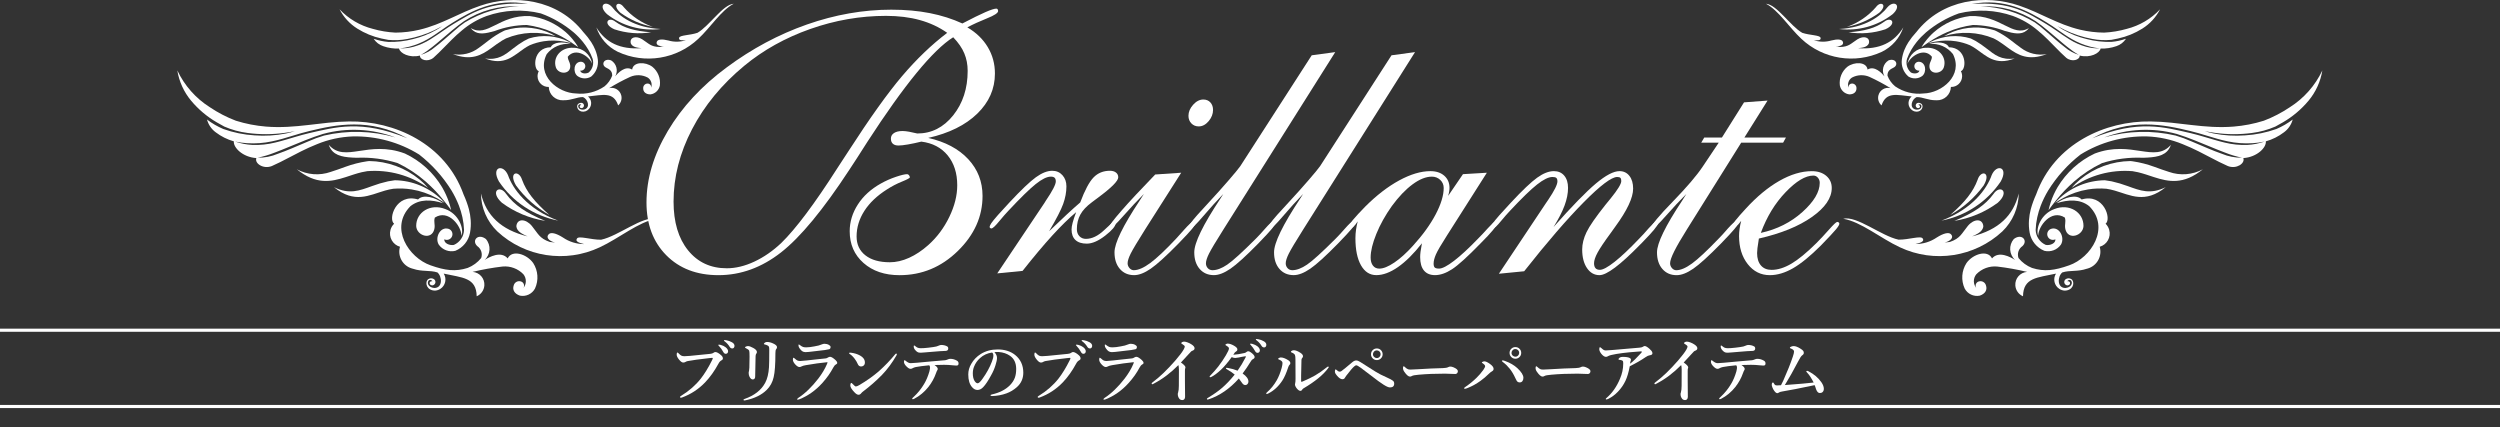
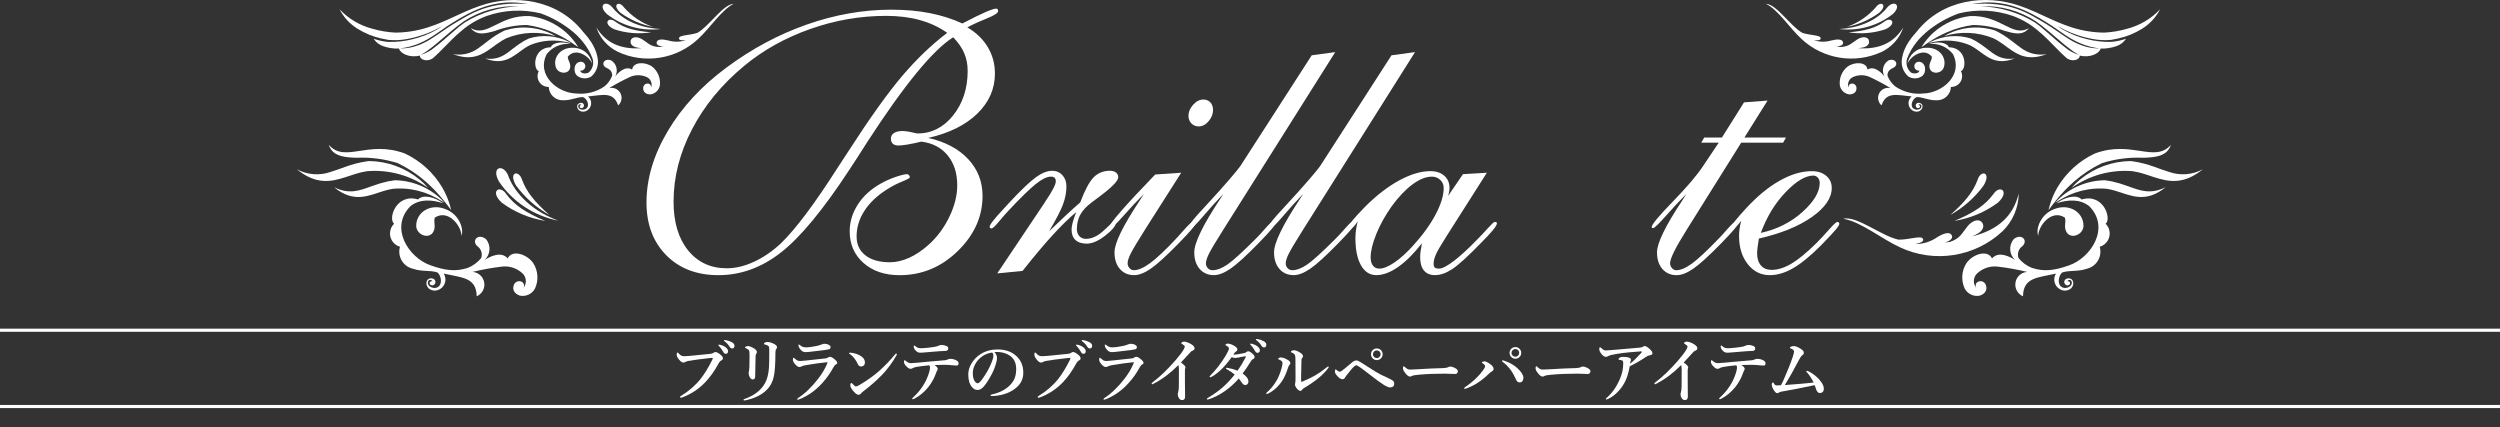
<svg xmlns="http://www.w3.org/2000/svg" version="1.1" x="0px" y="0px" width="2400px" height="410px" viewBox="0 0 2400 410" style="enable-background:new 0 0 2400 410;" xml:space="preserve">
  <rect x="0" y="0" width="2400" height="410" fill="#333333" stroke="none" />
  <style type="text/css">
	.st0{display:none;}
	.st1{display:inline;fill:#172A88;}
	.st2{enable-background:new    ;}
	.st3{fill:#FFFFFF;}
	.st4{fill-rule:evenodd;clip-rule:evenodd;fill:#FFFFFF;}
	.st5{fill:none;stroke:#FFFFFF;stroke-width:3;stroke-miterlimit:10;}
</style>
  <g id="レイヤー_2" class="st0">
    <rect x="-10" y="-10" class="st1" width="2420" height="430" />
  </g>
  <g id="レイヤー_1">
    <g>
      <g>
        <g id="グループ_2" transform="translate(104 16.87)">
          <g>
            <g id="グループ_1-2">
              <g class="st2">
                <path class="st3" d="M811.08,18.9c-19.47,12.22-46.92,45.68-82.36,100.35c-7.47,11.78-13.24,20.72-17.32,26.83         c-25.13,38.37-47.01,64.84-65.63,79.38c-18.62,14.55-38.63,21.82-60.03,21.82c-20.83,0-37.55-6.39-50.18-19.19         c-12.62-12.79-18.93-29.66-18.93-50.6c0-22.76,6.82-45.62,20.46-68.6c13.64-22.98,32.52-43.35,56.63-61.13         c24.11-17.88,49.72-31.58,76.83-41.09c27.11-9.5,54.14-14.26,81.08-14.26c13.47,0,25.81,1.11,37.02,3.31         s21.62,5.52,31.24,9.93c9.51-4.98,16.86-8.6,22.07-10.87c5.2-2.26,8.72-3.39,10.53-3.39c0.56,0,0.99,0.23,1.27,0.68         c0.28,0.45,0.42,1.02,0.42,1.7c0,1.81-3.54,4.13-10.61,6.96c-7.08,2.83-13.39,5.72-18.93,8.66         c8.49,4.98,15.03,11.29,19.61,18.93c4.59,7.64,6.88,16.11,6.88,25.39c0,14.72-5.66,27.57-16.98,38.55         c-11.32,10.98-27,18.73-47.04,23.26c16.41,3.73,29.21,10.53,38.38,20.38c9.17,9.85,13.75,21.62,13.75,35.32         c0,19.81-7.92,37.44-23.77,52.89c-15.85,15.46-34.47,23.18-55.87,23.18c-14.26,0-25.81-3.9-34.64-11.72         c-8.83-7.81-13.25-17.94-13.25-30.4c0-9.06,2.6-17.63,7.81-25.73c5.2-8.09,12.56-14.8,22.07-20.12         c4.64-2.61,9.48-4.76,14.52-6.45c5.03-1.7,8.63-2.55,10.78-2.55c0.56,0,1.13,0.31,1.7,0.94c0.56,0.62,0.85,1.33,0.85,2.12         c0,0.68-2.52,2.04-7.56,4.08c-5.04,2.04-9.82,4.53-14.35,7.47c-9.51,6.01-16.76,12.88-21.73,20.63         c-4.98,7.75-7.47,15.94-7.47,24.54c0,7.7,2.83,13.75,8.49,18.17c5.66,4.42,13.47,6.62,23.43,6.62c6,0,12.14-1.41,18.43-4.24         c6.28-2.83,12.42-6.9,18.42-12.23c8.38-7.47,15.11-16.47,20.21-27s7.64-20.66,7.64-30.4c0-11.66-3.06-21.23-9.17-28.7         c-6.11-7.47-14.55-11.89-25.3-13.24c-4.64,1.13-8.92,2.04-12.82,2.72c-3.91,0.68-6.94,1.02-9.09,1.02         c-2.38,0-4.19-0.56-5.43-1.7c-1.25-1.13-1.87-2.77-1.87-4.92c0-2.27,0.99-4.05,2.97-5.35c1.98-1.3,4.72-1.95,8.24-1.95         c1.7,0,3.79,0.23,6.28,0.68c2.49,0.45,5.09,1.02,7.81,1.7c13.7,0,25.19-5.8,34.47-17.4c9.28-11.6,13.92-25.84,13.92-42.7         c0-6.12-1.08-11.72-3.23-16.81C819.63,29.26,816.06,24.11,811.08,18.9z M805.31,14.65c-7.7-5.43-16.42-9.51-26.15-12.22         c-9.74-2.72-20.6-4.07-32.6-4.07c-24.68,0-48.96,4.22-72.85,12.65c-23.89,8.44-44.94,20.18-63.17,35.24         c-21.62,17.89-38.35,38.21-50.18,60.96c-11.83,22.75-17.75,45.91-17.75,69.45c0,19.69,4.64,35.29,13.92,46.78         c9.28,11.49,21.68,17.24,37.19,17.24c8.49,0,17.29-2.12,26.4-6.37c9.11-4.24,17.74-10.21,25.9-17.91         c14.03-13.69,31.98-37.64,53.83-71.83c4.64-7.13,8.15-12.5,10.53-16.13c20.6-31.92,37.81-56.01,51.62-72.25         C775.82,39.93,790.25,26.09,805.31,14.65z" />
                <path class="st3" d="M853.36,245.58l45.17-67.41l1.36-2.21c6.45-9.5,9.68-15.73,9.68-18.67c0-1.59-0.37-2.74-1.11-3.48         c-0.74-0.73-1.95-1.11-3.65-1.11c-3.74,0-8.58,2.38-14.52,7.13c-5.94,4.75-14.69,13.3-26.23,25.64         c-2.38,2.49-5.21,5.72-8.49,9.68c-3.96,4.87-6.57,7.3-7.81,7.3c-0.45,0-0.85-0.14-1.19-0.43c-0.34-0.28-0.51-0.59-0.51-0.93         c0-0.9,0.54-2.15,1.61-3.74c1.07-1.58,3.2-4.18,6.37-7.81l11.04-12.06c11.21-12,19.67-20.06,25.39-24.2         c5.72-4.13,10.95-6.2,15.71-6.2c3.96,0,7.22,1.42,9.76,4.24c2.55,2.83,3.82,6.4,3.82,10.7c0,5.55-1.05,11.21-3.14,16.98         c-2.1,5.77-6.6,14.49-13.5,26.15l0.34-0.34c12.57-12.11,22.42-21.23,29.55-27.34c4.42-11.78,8.69-19.79,12.82-24.03         c4.13-4.25,9.37-6.37,15.71-6.37c2.38,0,4.3,0.56,5.77,1.7c1.47,1.13,2.21,2.66,2.21,4.58c0,3.51-6.62,10.13-19.87,19.87         c-2.38,1.81-4.19,3.17-5.43,4.08c-5.21,3.85-8.92,7.81-11.12,11.89c-2.21,4.07-3.31,8.72-3.31,13.92         c0,2.83,0.82,5.09,2.46,6.79c1.64,1.7,3.71,2.55,6.2,2.55c5.77,0,11.6-2.78,17.49-8.32c5.89-5.55,8.89-8.32,9-8.32         c0.68,0.11,1.19,0.31,1.53,0.6c0.34,0.28,0.51,0.65,0.51,1.1c0,2.72-3.31,6.65-9.93,11.8c-6.62,5.15-12.54,7.72-17.74,7.72         c-4.75,0-8.38-1.16-10.87-3.48c-2.49-2.32-3.74-5.69-3.74-10.1c0-1.7,0.34-3.85,1.02-6.45c0.68-2.6,1.81-5.99,3.39-10.19         c-6.91,5.78-14.52,13.22-22.84,22.33c-8.32,9.12-17.86,20.46-28.61,34.05L853.36,245.58z" />
                <path class="st3" d="M994.13,169.34c-6.34,6.34-12.93,13.39-19.78,21.14c-6.85,7.76-10.9,11.63-12.14,11.63         c-0.45,0-0.79-0.09-1.02-0.26c-0.23-0.17-0.34-0.42-0.34-0.76c0-1.47,3.85-6.62,11.55-15.46c7.7-8.83,18.56-20.49,32.6-34.98         l24.96-1.7l-34.47,54.17c-7.36,11.66-12.03,19.47-14.01,23.43c-1.98,3.96-2.97,7.08-2.97,9.34c0,1.7,0.59,3.22,1.78,4.59         c1.19,1.36,2.57,2.04,4.16,2.04c4.3,0,9.56-2.29,15.79-6.88c6.22-4.59,14.54-12.42,24.96-23.52         c1.92-2.15,4.42-4.93,7.47-8.32c4.53-5.09,7.36-7.64,8.49-7.64c0.56,0,1.05,0.17,1.44,0.51c0.39,0.34,0.59,0.74,0.59,1.19         c0,1.02-0.96,2.72-2.89,5.09c-1.93,2.38-6.28,7.07-13.08,14.09c-11.66,11.89-20.49,19.9-26.49,24.03         c-6,4.13-11.32,6.2-15.96,6.2c-5.66,0-10.22-1.98-13.67-5.94s-5.18-9.29-5.18-15.96c0-8.83,8.03-25.35,24.11-49.58         C991.86,172.97,993.22,170.82,994.13,169.34z M1036.92,94.29c0-3.74,1.5-7.28,4.5-10.62c3-3.33,6.25-5.01,9.76-5.01         c2.83,0,5.09,0.94,6.79,2.8s2.55,4.28,2.55,7.22c0,3.85-1.42,7.45-4.24,10.79c-2.83,3.34-6,5.01-9.51,5.01         c-2.83,0-5.18-0.96-7.05-2.89C1037.85,99.67,1036.92,97.24,1036.92,94.29z" />
                <path class="st3" d="M1070.37,169.34c-6.23,6.45-12.68,13.58-19.36,21.4c-6.68,7.81-10.64,11.72-11.89,11.72         c-0.45,0-0.85-0.14-1.19-0.43c-0.34-0.28-0.51-0.59-0.51-0.93c0-0.9,0.54-2.15,1.61-3.74c1.07-1.58,3.2-4.18,6.37-7.81         l11.04-12.06c7.02-7.58,13.39-14.69,19.1-21.31c5.72-6.62,9.42-11.12,11.12-13.5l68.6-106.47l22.58-3.05l-107.15,169.97         c-7.36,11.66-12.03,19.47-14.01,23.43c-1.98,3.96-2.97,7.08-2.97,9.34c0,1.81,0.59,3.37,1.78,4.67         c1.19,1.3,2.69,1.95,4.5,1.95c4.19,0,8.91-1.78,14.18-5.35c5.26-3.57,14.46-11.91,27.6-25.05c2.6-2.61,5.66-5.91,9.16-9.94         c3.51-4.01,5.78-6.03,6.79-6.03c0.56,0,1.05,0.17,1.45,0.51c0.39,0.34,0.59,0.74,0.59,1.19c0,1.02-0.96,2.72-2.89,5.09         c-1.93,2.38-6.28,7.07-13.07,14.09c-11.66,11.89-20.49,19.9-26.49,24.03c-6,4.13-11.32,6.2-15.96,6.2         c-5.66,0-10.22-1.98-13.67-5.94s-5.18-9.29-5.18-15.96c0-9.17,8.37-26.38,25.13-51.62L1070.37,169.34z" />
                <path class="st3" d="M1146.95,169.34c-6.23,6.45-12.68,13.58-19.36,21.4c-6.68,7.81-10.64,11.72-11.89,11.72         c-0.45,0-0.85-0.14-1.19-0.43c-0.34-0.28-0.51-0.59-0.51-0.93c0-0.9,0.54-2.15,1.61-3.74c1.07-1.58,3.2-4.18,6.37-7.81         l11.04-12.06c7.02-7.58,13.39-14.69,19.11-21.31c5.72-6.62,9.42-11.12,11.12-13.5l68.6-106.47l22.58-3.05l-107.15,169.97         c-7.36,11.66-12.03,19.47-14.01,23.43c-1.98,3.96-2.97,7.08-2.97,9.34c0,1.81,0.6,3.37,1.78,4.67         c1.19,1.3,2.69,1.95,4.5,1.95c4.18,0,8.91-1.78,14.17-5.35c5.27-3.57,14.46-11.91,27.6-25.05c2.6-2.61,5.66-5.91,9.16-9.94         c3.51-4.01,5.78-6.03,6.79-6.03c0.56,0,1.05,0.17,1.45,0.51c0.39,0.34,0.59,0.74,0.59,1.19c0,1.02-0.96,2.72-2.89,5.09         c-1.93,2.38-6.28,7.07-13.07,14.09c-11.66,11.89-20.49,19.9-26.49,24.03c-6,4.13-11.32,6.2-15.96,6.2         c-5.66,0-10.22-1.98-13.67-5.94c-3.45-3.96-5.18-9.29-5.18-15.96c0-9.17,8.38-26.38,25.13-51.62L1146.95,169.34z" />
                <path class="st3" d="M1286.19,171.21l14.26-20.89l22.93-1.36l-38.21,60.11c-5.66,8.83-9.23,14.94-10.7,18.33         c-1.47,3.4-2.21,6.35-2.21,8.83c0,1.81,0.37,3.05,1.1,3.73c0.74,0.68,2.12,1.02,4.16,1.02c3.06,0,7.81-2.46,14.27-7.39         c6.45-4.92,14.2-12.08,23.26-21.48c2.72-2.72,5.86-6.05,9.42-10.02c3.56-3.96,5.74-5.95,6.54-5.95         c0.68,0,1.19,0.11,1.53,0.34c0.34,0.23,0.51,0.57,0.51,1.02c0,1.25-1.3,3.45-3.9,6.62c-2.61,3.17-6.62,7.47-12.06,12.9         c-12.22,12.56-21.25,20.75-27.08,24.54c-5.83,3.79-11.29,5.69-16.39,5.69c-4.64,0-8.18-1.47-10.62-4.41         c-2.44-2.95-3.65-7.24-3.65-12.9c0-1.47,0.11-3.14,0.34-5.01c0.22-1.87,0.68-4.62,1.36-8.24         c-7.93,10.08-15.6,17.69-23.01,22.84c-7.42,5.15-14.35,7.72-20.8,7.72c-6.23,0-11.12-3.14-14.69-9.42         c-3.57-6.28-5.35-14.97-5.35-26.06c0-2.72,0.2-5.44,0.59-8.15s0.94-5.38,1.61-7.98c-1.36,2.15-2.66,3.82-3.91,5.01         c-1.24,1.19-2.32,1.78-3.22,1.78c-0.79,0-1.33-0.11-1.61-0.34c-0.28-0.22-0.43-0.56-0.43-1.02c0-0.9,1.47-3.12,4.41-6.62         c2.95-3.5,6.9-7.81,11.89-12.9c10.87-10.87,21.76-19.27,32.68-25.22c10.92-5.94,20.91-8.91,29.97-8.91         c5.55,0,9.99,1.47,13.33,4.41c3.34,2.95,5.01,6.85,5.01,11.72c0,1.13-0.11,2.32-0.34,3.57         C1286.98,168.38,1286.64,169.74,1286.19,171.21z M1211.81,230.3c0,3.28,0.73,5.89,2.21,7.81c1.47,1.93,3.51,2.89,6.12,2.89         c3.85,0,8.63-1.93,14.35-5.78c5.72-3.85,11.68-9.22,17.91-16.13c9.39-10.3,16.66-20.35,21.82-30.14         c5.15-9.79,7.73-18.25,7.73-25.39c0-3.05-1.11-5.63-3.31-7.72c-2.21-2.09-4.9-3.14-8.06-3.14c-5.67,0-11.83,2.46-18.51,7.39         c-6.68,4.93-13.3,11.86-19.87,20.8c-6.34,8.95-11.32,17.89-14.94,26.83C1213.63,216.66,1211.81,224.19,1211.81,230.3z" />
-                 <path class="st3" d="M1334.92,245.92l45.17-67.75c0.45-0.79,1.19-1.87,2.21-3.23c5.89-8.72,8.83-14.6,8.83-17.66         c0-1.59-0.34-2.69-1.02-3.31s-1.93-0.94-3.73-0.94c-3.74,0-8.66,2.41-14.78,7.22c-6.11,4.82-14.77,13.22-25.98,25.22         c-2.38,2.49-5.21,5.72-8.49,9.68c-3.96,4.87-6.57,7.3-7.81,7.3c-0.45,0-0.85-0.14-1.19-0.43c-0.34-0.28-0.51-0.59-0.51-0.93         c0-0.9,0.54-2.15,1.61-3.74c1.07-1.58,3.2-4.18,6.37-7.81l11.04-12.06c10.87-11.66,19.21-19.58,25.05-23.78         c5.83-4.18,11.17-6.28,16.05-6.28c4.18,0,7.49,1.44,9.93,4.33c2.44,2.89,3.65,6.82,3.65,11.8c0,5.21-1.11,10.81-3.31,16.81         s-5.75,12.9-10.61,20.72c17.66-19.92,31.21-33.85,40.67-41.77c9.45-7.92,17-11.89,22.67-11.89c3.96,0,7.13,1.53,9.51,4.58         c2.38,3.05,3.56,7.13,3.56,12.22c0,8.72-5.72,20.89-17.15,36.51c-1.93,2.61-3.34,4.58-4.24,5.94         c-6.34,8.61-10.62,14.97-12.82,19.11c-2.21,4.13-3.31,7.5-3.31,10.1c0,2.04,0.45,3.6,1.36,4.67         c0.91,1.08,2.32,1.62,4.25,1.62c2.94,0,7.64-2.55,14.09-7.64c6.45-5.1,14.27-12.45,23.43-22.07         c2.72-2.72,5.83-6.12,9.34-10.19c3.62-4.07,5.83-6.12,6.62-6.12c0.56,0,1.07,0.2,1.53,0.6c0.45,0.4,0.68,0.76,0.68,1.11         c0,1.81-5.04,7.87-15.11,18.17l-2.04,2.04c-9.62,9.85-17.66,17.18-24.11,21.99c-6.45,4.81-11.38,7.22-14.77,7.22         c-4.98,0-9-2.26-12.06-6.79c-3.06-4.53-4.59-10.47-4.59-17.83c0-5.32,1.39-10.87,4.16-16.64c2.78-5.77,8.8-14.49,18.08-26.15         c1.25-1.59,3-3.74,5.27-6.45c6.68-8.26,10.02-13.75,10.02-16.47c0-1.47-0.28-2.49-0.85-3.06c-0.57-0.56-1.59-0.85-3.06-0.85         c-5.43,0-16.16,8.1-32.17,24.29c-16.02,16.19-35.07,38.26-57.14,66.22L1334.92,245.92z" />
                <path class="st3" d="M1514.91,169.34c-6.35,6.34-12.94,13.39-19.79,21.14c-6.85,7.76-10.89,11.63-12.14,11.63         c-0.45,0-0.79-0.09-1.02-0.26c-0.23-0.17-0.34-0.42-0.34-0.76c0-2.38,6.76-10.53,20.29-24.45         c13.53-13.93,23.18-25.24,28.95-33.96l15.12-22.58h-16.81l2.89-4.92h16.98l21.23-33.79l22.58-1.7l-22.24,35.49h39.9         l-2.72,4.92h-40.24l-51.96,83.03c-5.55,8.83-9.65,15.9-12.31,21.23c-2.66,5.32-3.99,9.17-3.99,11.55         c0,1.7,0.6,3.22,1.78,4.59c1.19,1.36,2.57,2.04,4.16,2.04c4.18,0,9.22-2.15,15.11-6.45c5.89-4.3,14.44-12.28,25.64-23.94         c2.49-2.49,5.37-5.66,8.66-9.51c3.85-4.3,6.28-6.45,7.3-6.45c0.56,0,1.05,0.17,1.45,0.51c0.39,0.34,0.59,0.74,0.59,1.19         c0,1.02-0.96,2.72-2.89,5.09c-1.93,2.38-6.29,7.07-13.07,14.09c-11.66,11.89-20.49,19.9-26.49,24.03         c-6,4.13-11.32,6.2-15.96,6.2c-5.66,0-10.22-1.98-13.67-5.94c-3.45-3.96-5.18-9.29-5.18-15.96c0-8.83,8.04-25.35,24.11-49.58         C1512.65,172.97,1514.01,170.82,1514.91,169.34z" />
                <path class="st3" d="M1567.55,195.15c-1.92,2.49-3.48,4.28-4.67,5.35c-1.19,1.08-2.18,1.62-2.97,1.62         c-0.57,0-0.99-0.09-1.28-0.26c-0.28-0.17-0.42-0.54-0.42-1.1c0-0.79,1.19-2.69,3.56-5.69c2.38-3,5.72-6.82,10.02-11.46         c10.64-11.66,21.42-20.6,32.34-26.83c10.93-6.22,21.31-9.34,31.16-9.34c5.77,0,10.41,1.5,13.92,4.5         c3.51,3,5.27,6.88,5.27,11.63c0,9.62-6.35,18.91-19.02,27.85c-12.68,8.95-29.66,15.85-50.94,20.72         c-0.68,4.19-1.13,7.24-1.36,9.17c-0.23,1.93-0.34,3.51-0.34,4.75c0,5.1,1.22,9.06,3.65,11.89c2.43,2.83,5.86,4.25,10.27,4.25         c5.89,0,12.17-1.95,18.85-5.86c6.68-3.91,14.66-10.45,23.94-19.62c3.85-3.84,7.95-8.23,12.31-13.16         c4.36-4.93,6.99-7.39,7.89-7.39c0.56,0,1.05,0.17,1.45,0.51c0.39,0.34,0.59,0.74,0.59,1.19c0,1.02-1.07,2.83-3.22,5.43         c-2.15,2.61-6.96,7.76-14.43,15.45c-10.19,10.19-19.13,17.49-26.83,21.91c-7.7,4.41-15.11,6.62-22.24,6.62         c-8.61,0-15.68-3.54-21.23-10.61c-5.55-7.07-8.32-16.05-8.32-26.91c0-2.27,0.17-4.62,0.51-7.05         C1566.36,200.27,1566.87,197.76,1567.55,195.15z M1586.4,206.7c15.51-3.39,28.81-10.07,39.91-20.04         c11.09-9.96,16.64-19.3,16.64-28.01c0-1.93-0.6-3.57-1.78-4.93s-2.63-2.04-4.33-2.04c-7.59,0-16.47,5.32-26.66,15.96         C1599.98,178.28,1592.06,191.31,1586.4,206.7z" />
              </g>
            </g>
          </g>
        </g>
        <g id="グループ_13" transform="translate(297.999 23.051)">
          <g id="グループ_10">
            <g>
              <g id="グループ_9">
                <path id="パス_11" class="st4" d="M1670.68,171.16c-0.82,2.47-1.52,4.98-2.09,7.52c2.27-3.09,4.61-6.17,7.11-9.25         c5.26-6.56,11.07-12.65,17.38-18.2c8.1-7.08,17.12-13.03,26.82-17.68c12.75-4.02,26.11-5.76,39.46-5.14         c11.21-0.34,20.35-1.35,24.91-8.58c0.75-1.2,1.36-2.49,1.79-3.84c-15.64,17.86-37.64-4.89-73.07,8.34         c-14.88,6.97-27.33,18.24-35.74,32.35c-2.7,4.59-4.91,9.44-6.61,14.49" />
                <path id="パス_12" class="st4" d="M1674.87,171.74c2.54-1.73,5.11-3.28,7.71-4.7c7.44-4.09,15.53-6.87,23.91-8.24         c5.84-0.94,11.76-1.15,17.65-0.65c2.69,0.4,5.35,0.99,7.95,1.75c15.14,4.4,29.19,12.84,49.02-3.29         c-14.82,7.29-24.41,3.36-36.51-1.01c-5.03-1.88-10.19-3.41-15.43-4.58c-2.09-0.41-4.24-0.77-6.54-1.04         c-16.9,0.24-33.05,6.98-45.1,18.83c-1,0.98-1.84,1.97-2.69,2.97" />
-                 <path id="パス_13" class="st4" d="M1656.6,163.82c-2.06,4.51-3.75,9.18-5.05,13.96c-0.9,3.44-1.48,6.96-1.73,10.52         c-0.28,4.05-0.06,8.12,0.66,12.11c1.44,7.8,6.76,14.33,14.1,17.32c5.99,1.47,12.28-0.86,15.87-5.89         c4.07-6.53-1.22-17.65-9.33-15.22c-0.23,0.08-0.46,0.17-0.68,0.27c-2.71,1.28-3.87,4.52-2.58,7.24         c1.28,2.71,4.52,3.87,7.24,2.58c0.03-0.01,0.06-0.03,0.08-0.04c0.36,3.84-5.05,6.17-9.21,5.4         c-5.77-2.52-9.57-8.16-9.74-14.46c0.15-4.08,0.67-8.13,1.55-12.11c0.83-3.76,1.93-7.46,3.31-11.06         c1.97-5.1,4.38-10.02,7.21-14.7c8.22-13.23,18.72-24.89,31.01-34.45c19.11-11.83,41.24-17.87,63.71-17.38         c11.78,0.42,23.38,2.94,34.28,7.42c5.32,2.08,10.43,4.48,15.36,6.92c3.92,1.97,7.79,3.99,11.53,5.95         c5.61,2.95,11.08,5.76,16.52,8.15c8.27,3.29,16.82-2.59,14.88-7.64c13.28-0.89,22.27-10.23,21.62-16.06         c6.28-1.77,12.17-4.71,17.37-8.67c4.13-3.01,7.1-7.35,8.41-12.28c-4.83,3.68-10.1,6.74-15.7,9.1         c-9.66,3.44-19.75,5.49-29.99,6.1c-10.11,0.77-20.28,0.16-30.23-1.81c-2.86-0.6-5.69-1.35-8.47-2.24         c3.36,0.68,6.7,1.24,10.01,1.68c11.71,1.61,23.57,1.63,35.28,0.07c7.75-0.97,15.33-3.05,22.49-6.17         c2.56-1.35,4.99-2.72,7.33-4.11c9.27-5.41,17.53-12.39,24.43-20.62c6.98-8.34,11.58-18.41,13.31-29.15         c-6.83,14.51-17.66,26.77-31.21,35.34c-7.79,5.25-16.15,9.59-24.93,12.93c-9.44,2.97-19.18,4.86-29.05,5.66         c-28.31,2.28-52.59-4.65-79.56-4.93c-43.35-0.73-92.5,21.16-110.01,70.08l-0.07,0.17 M1864.3,114.44         c3.94-0.26,7.86-0.8,11.72-1.6c-5.3,1.84-10.84,2.93-16.44,3.23c-7.45,0.3-14.91-0.48-22.14-2.3         c-6.51-1.52-12.92-3.57-19.51-5.49c-4.23-1.26-8.53-2.47-12.89-3.5c-25.46-5.73-50.08-13.22-94.42,4.92         c36.19-19.95,68.75-13.08,93.97-7c5.48,1.28,10.83,2.93,16.26,4.58c6.43,1.97,12.94,3.97,19.82,5.39         c7.77,1.65,15.72,2.24,23.64,1.76 M1790.86,107.14c-22.66-5.33-46.32-4.74-68.69,1.72c22.2-8.41,46.49-9.59,69.4-3.36         c5.61,1.71,11.31,3.8,16.99,6.05c5.49,2.16,10.94,4.45,16.26,6.63c4.6,1.91,9.09,3.74,13.35,5.32         c5.24,2.07,10.66,3.69,16.18,4.83c-6.63,0.11-13.21-1.16-19.32-3.74c-4.36-1.51-8.97-3.36-13.53-5.26         c-5.47-2.28-10.9-4.66-15.9-6.73c-4.77-2.13-9.69-3.94-14.7-5.42" />
                <path id="パス_14" class="st4" d="M1699.04,149.16c-3.04,2.46-5.83,5.21-8.34,8.21c16.99-12.07,37.68-17.77,58.45-16.1         c1.81,0.25,3.61,0.61,5.39,1.03c5.16,1.23,10.19,3.03,15.24,4.67c14.07,4.54,28.38,7.59,46.95-7.51         c-9.99,5.38-21.78,6.29-32.48,2.53c-4.6-1.37-9.26-3.2-14.35-4.98c-6.61-2.42-13.46-4.15-20.42-5.19         c-0.7-0.1-1.41-0.18-2.15-0.27c-17.64,0.22-34.68,6.45-48.31,17.65" />
                <path id="パス_15" class="st4" d="M1471.52,186.97c17.12,2.88,35.72,18.7,54.42,27.39c32.82,15.44,71.73,9.41,98.32-15.25         c9.9-9.55,15.57-22.68,15.73-36.44c-5.16,21.12-19.13,34.86-44.8,41.23c4-1.88,10.41-4.32,10.8-9.79         c-0.69-7.61-9.03-7.29-14.82-0.33c-6.04,7.35-7.13,11.94-17.28,15.44c-1.68,0.18-3.33,0.35-5.05,0.56         c6.37-1.55,8.82-5.2,6.1-7.93c-2-2.18-6.92-1.17-13.69,3.12c-6.02,4.11-13.15,6.29-20.43,6.26c3.44-0.85,9.18-2.07,6.96-5.35         c-1.81-2.92-13.35,1.27-23.15,1.15c-16.76-3.54-40.03-23.2-53.12-20.07" />
                <path id="パス_16" class="st4" d="M1619.87,171.58c11.99-10.85,2.12-17.8-4.14-8.41c-7.85,10.69-18.97,18.13-37.53,25.84         C1593.29,186.62,1607.58,180.64,1619.87,171.58" />
-                 <path id="パス_17" class="st4" d="M1565.91,188.73c23.11-4.51,43.49-17.97,56.73-37.44c7.96-14.07-3.92-17.45-8.64-6.17         c-4.41,12.71-18.09,32.39-48.09,43.59" />
                <path id="パス_18" class="st4" d="M1606.29,155.02c7.71-12.93-2.71-15.36-5.76-5.53c-4.18,11.43-12.01,21.3-26.29,33.86         C1586.84,176.32,1597.77,166.66,1606.29,155.02" />
                <path id="パス_19" class="st4" d="M1614.37,225.1c-4.24-8.89-18.56-4.2-24.57,4.43c-4.69,7.3-5.33,16.49-1.71,24.38         c2.77,5.24,8.66,8.04,14.48,6.87c5.3-1.79,7.42-5.61,5.96-9.82c0-0.08-0.04-0.17-0.07-0.25c-0.88-2.85-3.91-4.46-6.76-3.58         c-2.24,0.61-3.56,2.92-2.95,5.15c0.15,0.56,0.41,1.07,0.77,1.52c-3.38-3.85-3.49-9.58-0.25-13.55         c5.19-5.37,12.54-8.1,19.97-7.42c9.7,1.13,19.33,2.85,28.83,5.15c-6.73,0.47-11.81,6.3-11.34,13.03         c0.32,4.57,3.16,8.57,7.37,10.38c0.28-18.13,13.84-17.79,31.66-21.77c-3.16,4.96-1.69,11.55,3.28,14.7         c1.5,0.96,3.23,1.52,5,1.64c7.85-0.08,9.82-7.06,7.29-10.31l-0.08-0.09c-1.89-1.89-4.95-1.89-6.83,0         c-1.16,1.41-0.96,3.49,0.45,4.65c0.54,0.45,1.22,0.71,1.92,0.75c3.49-0.24,3.24-4.44-0.12-4.01c0.54-1.11,1.88-1.58,3-1.04         c0.2,0.1,0.38,0.22,0.54,0.37c2.11,2.69-0.15,6.73-5.41,7.14c-8.24,0.06-7.64-11.12-2.98-14.93         c7.36-2.35,14.65-0.49,23.5-3.54c0.33-0.07,0.64-0.16,0.96-0.25c8.92-2.6,14.04-11.94,11.44-20.85v0         c7.01-1.98,11.09-9.28,9.1-16.29c-0.62-2.21-1.81-4.21-3.45-5.82c6.05-4.48-1.84-29.56-22.98-23.3         c-4.93-5.31-16.47-2.07-24.07,3.61c11.17-3.55,22.49-4.18,31.33,2.8c20.56,20.74,1.65,49.58-19.27,56.82         c-14.05,4.96-23.83,6.28-35.65,2.49c-5.07-1.99-9.53-5.26-12.96-9.5c-1.47-4.24,0.09-8.94,3.8-11.46         c5.65-5.29-0.71-12.6-8.3-6.8c-5.1,5.94-4.55,14.86,1.24,20.14c-4.32-2.8-15.74-9.09-22.19-1.49" />
                <path id="パス_20" class="st4" d="M1658.68,203.37c0-9.24,12.53-26,25.61-17.52c1.28,4.56-0.56,6.21,0.45,11.06         c2.62,11.06,17.01,6.38,17.41-2.93c0.18-13.2-13.59-22.05-27.95-16.34C1661.53,182.22,1656.01,196.02,1658.68,203.37" />
              </g>
            </g>
          </g>
          <g id="グループ_12">
            <g>
              <g id="グループ_11">
                <path id="パス_21" class="st4" d="M1550,17.11c-1.21,1.64-2.33,3.35-3.36,5.11c2.44-1.73,4.96-3.5,7.57-5.18         c5.53-3.63,11.36-6.77,17.43-9.38c7.78-3.33,15.97-5.59,24.35-6.73c10.51,0.1,20.91,2.04,30.74,5.74         c8.5,2.47,15.57,3.92,20.74-0.36c0.86-0.71,1.62-1.53,2.28-2.43c-16.03,9.53-26.96-12.79-56.65-11.51         c-12.81,1.6-24.85,7-34.57,15.5c-3.14,2.78-5.99,5.88-8.49,9.26" />
                <path id="パス_22" class="st4" d="M1552.99,18.55c2.31-0.67,4.61-1.21,6.9-1.64c6.56-1.25,13.28-1.37,19.88-0.35         c4.59,0.72,9.07,1.99,13.35,3.8c1.91,0.96,3.76,2.05,5.52,3.27c10.24,6.95,18.71,16.68,37.44,9.44         c-12.81,1.87-19.06-3.41-27.03-9.62c-3.31-2.63-6.79-5.03-10.43-7.18c-1.46-0.82-2.99-1.61-4.64-2.37         c-12.68-3.92-26.39-2.8-38.27,3.12c-0.96,0.49-1.87,1.03-2.72,1.57" />
                <path id="パス_23" class="st4" d="M1541.28,8.2c-2.64,2.87-5.04,5.95-7.18,9.21c-1.52,2.35-2.81,4.83-3.87,7.42         c-1.19,2.96-2.02,6.06-2.45,9.22c-0.82,6.18,1.57,12.35,6.32,16.38c4.13,2.55,9.39,2.33,13.29-0.56         c4.63-3.89,3.36-13.45-3.28-13.65c-0.23,0-0.47,0.02-0.7,0.05c-2.33,0.35-3.94,2.53-3.59,4.86c0.35,2.33,2.53,3.94,4.86,3.59         c-0.66,2.98-5.27,3.42-8.19,1.82c-3.68-3.29-5.14-8.4-3.74-13.14c1.1-3.01,2.47-5.92,4.1-8.68c1.54-2.61,3.27-5.11,5.18-7.47         c2.7-3.34,5.69-6.42,8.94-9.23c9.35-7.9,20.04-14.07,31.55-18.23c17.16-4.21,35.17-3.35,51.85,2.46         c8.7,3.18,16.77,7.88,23.83,13.88c3.47,2.85,6.73,5.86,9.8,8.91c2.46,2.43,4.85,4.87,7.18,7.25c3.49,3.57,6.88,7,10.37,10.09         c5.39,4.48,13.2,2.15,12.97-2.1c10.14,2.56,19.14-2.24,20.07-6.73c5.13,0.2,10.25-0.57,15.1-2.27         c3.81-1.24,7.08-3.76,9.26-7.13c-4.49,1.58-9.17,2.59-13.91,3c-8.06,0.23-16.1-0.69-23.9-2.72         c-7.75-1.88-15.2-4.8-22.16-8.69c-1.99-1.14-3.93-2.38-5.79-3.72c2.36,1.33,4.72,2.56,7.07,3.69         c8.35,4.05,17.22,6.94,26.35,8.62c6.03,1.16,12.2,1.45,18.31,0.86c2.24-0.38,4.4-0.81,6.48-1.3         c8.25-1.8,16.12-5.02,23.27-9.5c7.24-4.54,13.12-10.94,17.03-18.54c-8.64,9.18-19.73,15.7-31.95,18.8         c-7.1,2.03-14.4,3.24-21.77,3.61c-7.78-0.07-15.52-1.01-23.09-2.8c-21.65-5.16-38.12-16.25-58.24-23.04         c-32.21-11.08-74.24-6.64-99.23,25.66l-0.1,0.11 M1708.52,21.73c3.01,0.77,6.06,1.33,9.15,1.68         c-4.41,0.09-8.81-0.44-13.07-1.59c-5.64-1.59-11.02-3.97-15.98-7.09c-4.48-2.72-8.82-5.83-13.25-8.87         c-2.85-1.96-5.77-3.92-8.8-5.75c-17.64-10.48-34.26-22.07-71.77-19.28c31.89-6.12,54.56,6.91,71.94,17.61         c3.79,2.29,7.38,4.82,11.04,7.37c4.32,3.04,8.71,6.12,13.51,8.85c5.41,3.11,11.21,5.48,17.24,7.05 M1655.36-1.6         c-15.64-9.49-33.46-14.79-51.74-15.41c18.64-0.9,37.08,4.12,52.7,14.33c3.77,2.63,7.55,5.61,11.21,8.64         c3.58,2.94,7.11,5.98,10.52,8.9c3,2.55,5.89,5.05,8.69,7.22c3.42,2.82,7.07,5.35,10.92,7.54c-4.99-1.52-9.6-4.07-13.55-7.48         c-2.89-2.19-5.88-4.68-8.84-7.22c-3.53-3.03-7.01-6.17-10.25-8.9C1661.98,3.28,1658.75,0.73,1655.36-1.6" />
                <path id="パス_24" class="st4" d="M1576.54,7.61c-2.87,1.09-5.62,2.45-8.23,4.07c15.64-4.91,32.5-4.15,47.63,2.14         c1.29,0.63,2.56,1.33,3.78,2.07c3.58,2.17,6.9,4.75,10.28,7.19c9.42,6.83,19.36,12.57,36.92,5.79         c-8.77,1.6-17.81-0.58-24.9-6c-3.11-2.15-6.14-4.65-9.53-7.21c-4.36-3.41-9.06-6.37-14.02-8.84l-1.54-0.72         c-13.24-4.12-27.49-3.6-40.4,1.47" />
                <path id="パス_25" class="st4" d="M1397.31-19.45c12.09,6.29,22.16,22.66,34.03,33.69c20.78,19.52,51.33,24.45,77.2,12.47         c9.75-4.73,17.19-13.18,20.65-23.45c-8.97,14.54-22.77,21.42-43.5,19.95c3.45-0.41,8.84-0.67,10.45-4.67         c1.34-5.85-4.98-7.64-10.99-3.85c-6.32,4.05-8.25,7.22-16.69,7.37c-1.3-0.29-2.6-0.56-3.92-0.8         c5.13,0.38,7.85-1.74,6.49-4.45c-0.97-2.11-4.89-2.56-10.99-0.99c-5.5,1.62-11.37,1.53-16.82-0.27         c2.8,0.15,7.36,0.64,6.5-2.35c-0.64-2.6-10.29-2.28-17.58-4.74C1420.47,1.72,1407.86-18.62,1397.31-19.45" />
                <path id="パス_26" class="st4" d="M1511.97,5.05c11.6-5.17,5.9-12.77-1.05-7.29c-8.45,6.09-18.58,8.97-34.33,10.2         c11.86,1.88,23.99,0.88,35.38-2.9" />
                <path id="パス_27" class="st4" d="M1467.44,4.78c18.37,2.24,36.88-2.87,51.5-14.21c9.35-8.58,1.32-13.98-4.97-6.69         C1507.58-7.72,1492.57,3.69,1467.44,4.78" />
                <path id="パス_28" class="st4" d="M1505.83-10.59c8.92-7.85,1.71-12.16-2.97-5.56c-7.5,8.61-17.11,15.13-27.88,18.92         c11.12-2.19,21.64-6.76,30.83-13.39" />
                <path id="パス_29" class="st4" d="M1494.86,43.73c-1-7.67-12.84-7.65-19.42-2.66c-5.28,4.32-7.99,11.03-7.2,17.81         c0.79,4.6,4.51,8.14,9.14,8.69c4.4-0.05,6.9-2.39,6.84-5.89v-0.21c0.03-2.35-1.84-4.28-4.19-4.32         c-1.82-0.09-3.37,1.31-3.46,3.13c-0.02,0.46,0.05,0.92,0.22,1.35c-1.6-3.7-0.29-8.03,3.1-10.21         c5.19-2.76,11.34-3.02,16.74-0.7c6.98,3.2,13.76,6.83,20.3,10.86c-5.14-1.3-10.36,1.81-11.66,6.96         c-0.88,3.5,0.27,7.2,2.98,9.58c4.62-13.48,14.68-9.93,28.96-8.58c-3.56,2.95-4.06,8.22-1.11,11.78         c0.89,1.08,2.05,1.92,3.35,2.44c5.89,1.85,9.05-2.89,7.97-5.94l-0.04-0.08c-0.94-1.88-3.23-2.63-5.1-1.69c0,0-0.01,0-0.01,0         c-1.21,0.77-1.57,2.37-0.8,3.58c0.3,0.47,0.74,0.83,1.26,1.03c2.67,0.67,3.5-2.51,0.88-3.03c0.66-0.7,1.77-0.74,2.47-0.07         c0.13,0.12,0.24,0.27,0.33,0.43c0.93,2.53-1.74,4.98-5.77,4.03c-6.17-1.95-3.01-10.17,1.4-11.88         c6.07,0,11.07,3.17,18.43,3.04c0.25,0,0.49,0.03,0.75,0.04c7.31,0.23,13.42-5.51,13.65-12.81c0,0,0,0,0,0         c5.72,0.22,10.54-4.24,10.76-9.96c0.07-1.8-0.33-3.58-1.16-5.18c5.61-1.86,5.8-22.53-11.51-22.98         c-2.39-5.16-11.8-5.55-18.86-3.15c8.74-0.84,17.3,2.83,22.73,9.73c10.33,20.51-10.84,37.47-28.21,37.8         c-9.61,1.09-19.29-1.33-27.26-6.81c-3.3-2.72-5.84-6.25-7.37-10.24c-0.19-4.95,3.25-6.37,5.61-7.64         c5.51-2.58,2.53-9.59-4.55-7.1c-5.26,3.2-7.02,10.01-3.96,15.36c-2.56-3.14-9.58-10.65-16.26-6.5" />
                <path id="パス_30" class="st4" d="M1533.22,38.27c2.24-6.9,15.7-16.39,23.4-6.87c-0.15,3.72-1.91,4.51-2.35,8.38         c-0.73,8.9,11.17,8.9,13.73,2.04c3.36-9.82-4.8-19.77-16.92-19c-8.94,0.05-16.52,6.6-17.85,15.45" />
              </g>
            </g>
          </g>
        </g>
        <g id="グループ_14" transform="translate(19 23.051)">
          <g id="グループ_10-2" transform="translate(0 10.051)">
            <g>
              <g id="グループ_9-2" transform="translate(0 0)">
                <path id="パス_11-2" class="st4" d="M412.02,161.11c0.82,2.47,1.52,4.98,2.09,7.52c-2.24-3.09-4.61-6.17-7.11-9.25         c-5.25-6.56-11.07-12.65-17.38-18.2c-8.1-7.08-17.12-13.03-26.82-17.68c-12.75-4.02-26.11-5.76-39.46-5.14         c-11.21-0.34-20.35-1.35-24.91-8.58c-0.75-1.2-1.36-2.49-1.79-3.84c15.64,17.86,37.64-4.89,73.07,8.34         c14.87,6.98,27.31,18.26,35.72,32.37C408.1,151.23,410.32,156.08,412.02,161.11" />
                <path id="パス_12-2" class="st4" d="M407.82,161.69c-2.54-1.73-5.11-3.28-7.71-4.7c-7.44-4.09-15.53-6.87-23.91-8.24         c-5.84-0.94-11.76-1.15-17.65-0.65c-2.69,0.4-5.35,0.99-7.96,1.75c-15.14,4.4-29.19,12.84-49.02-3.29         c14.82,7.29,24.41,3.36,36.51-1.01c5.03-1.88,10.19-3.41,15.43-4.58c2.09-0.41,4.24-0.77,6.54-1.04         c16.9,0.24,33.05,6.98,45.1,18.83c1,0.98,1.84,1.97,2.69,2.97" />
-                 <path id="パス_13-2" class="st4" d="M426.1,153.77c2.06,4.51,3.75,9.18,5.05,13.96c0.9,3.44,1.48,6.96,1.73,10.52         c0.28,4.05,0.06,8.12-0.66,12.11c-1.44,7.8-6.76,14.33-14.1,17.32c-5.99,1.47-12.28-0.86-15.87-5.89         c-4.07-6.53,1.22-17.65,9.33-15.22c0.23,0.08,0.46,0.17,0.68,0.27c2.71,1.28,3.87,4.52,2.58,7.24         c-1.28,2.71-4.52,3.87-7.24,2.58c-0.03-0.01-0.06-0.03-0.08-0.04c-0.36,3.84,5.05,6.17,9.21,5.4         c5.77-2.52,9.57-8.16,9.74-14.46c-0.15-4.08-0.67-8.13-1.55-12.11c-0.83-3.76-1.93-7.46-3.31-11.06         c-1.97-5.1-4.38-10.02-7.21-14.7c-8.22-13.23-18.72-24.89-31.01-34.45c-19.11-11.83-41.24-17.87-63.71-17.38         c-11.78,0.42-23.38,2.94-34.28,7.42c-5.32,2.08-10.43,4.48-15.36,6.92c-3.92,1.97-7.79,3.99-11.53,5.95         c-5.61,2.95-11.08,5.76-16.52,8.15c-8.27,3.29-16.82-2.59-14.88-7.64c-13.28-0.89-22.27-10.23-21.62-16.06         c-6.29-1.78-12.18-4.72-17.38-8.68c-4.12-3.01-7.07-7.34-8.38-12.27c4.82,3.68,10.08,6.74,15.66,9.1         c9.66,3.44,19.75,5.49,29.99,6.1c10.11,0.77,20.28,0.16,30.23-1.81c2.86-0.6,5.69-1.35,8.47-2.24         c-3.36,0.68-6.7,1.24-10.01,1.68c-11.71,1.61-23.57,1.63-35.28,0.07c-7.75-0.97-15.33-3.05-22.49-6.17         c-2.56-1.35-5-2.72-7.33-4.11c-9.27-5.41-17.53-12.39-24.43-20.62c-6.98-8.34-11.58-18.41-13.31-29.15         c6.84,14.51,17.67,26.77,31.24,35.34c7.79,5.25,16.15,9.59,24.93,12.93c9.44,2.97,19.18,4.86,29.05,5.66         c28.31,2.28,52.59-4.65,79.56-4.93c43.35-0.73,92.5,21.16,110.01,70.08l0.07,0.17 M218.42,104.39         c-3.94-0.26-7.86-0.8-11.72-1.6c5.3,1.84,10.84,2.93,16.44,3.23c7.45,0.3,14.91-0.48,22.14-2.3         c6.51-1.52,12.92-3.57,19.51-5.49c4.23-1.26,8.53-2.47,12.89-3.5c25.46-5.73,50.08-13.22,94.42,4.92         c-36.19-19.95-68.75-13.08-93.97-7c-5.48,1.28-10.83,2.93-16.26,4.58c-6.43,1.97-12.94,3.97-19.82,5.39         c-7.76,1.65-15.71,2.24-23.64,1.76 M291.86,97.09c22.66-5.33,46.32-4.74,68.69,1.72c-22.2-8.41-46.49-9.59-69.4-3.36         c-5.61,1.71-11.31,3.8-16.99,6.05c-5.49,2.16-10.94,4.45-16.26,6.63c-4.6,1.91-9.09,3.74-13.35,5.32         c-5.24,2.07-10.66,3.69-16.18,4.83c6.63,0.11,13.21-1.16,19.32-3.74c4.36-1.51,8.97-3.36,13.53-5.26         c5.47-2.28,10.9-4.66,15.9-6.73c4.77-2.13,9.69-3.94,14.7-5.42" />
                <path id="パス_14-2" class="st4" d="M383.65,139.11c3.04,2.46,5.83,5.21,8.34,8.21c-16.99-12.07-37.68-17.77-58.45-16.1         c-1.81,0.25-3.61,0.61-5.39,1.03c-5.16,1.23-10.19,3.03-15.24,4.67c-14.07,4.54-28.38,7.59-46.95-7.51         c9.99,5.38,21.78,6.29,32.48,2.53c4.6-1.37,9.26-3.2,14.35-4.98c6.61-2.42,13.46-4.15,20.42-5.19         c0.7-0.1,1.41-0.18,2.15-0.27c17.64,0.22,34.68,6.45,48.31,17.65" />
-                 <path id="パス_15-2" class="st4" d="M611.17,176.92c-17.12,2.88-35.72,18.7-54.42,27.39         c-32.82,15.44-71.73,9.41-98.32-15.25c-9.9-9.55-15.57-22.68-15.73-36.44c5.16,21.12,19.13,34.86,44.8,41.23         c-4-1.88-10.41-4.32-10.8-9.79c0.69-7.61,9.03-7.29,14.82-0.33c6.04,7.35,7.13,11.94,17.28,15.44         c1.68,0.18,3.33,0.35,5.05,0.56c-6.37-1.55-8.82-5.2-6.11-7.93c2-2.18,6.92-1.17,13.69,3.12c6.01,4.13,13.14,6.33,20.43,6.31         c-3.44-0.85-9.18-2.07-6.96-5.35c1.81-2.92,13.35,1.27,23.15,1.15c16.76-3.54,40.03-23.2,53.12-20.07" />
                <path id="パス_16-2" class="st4" d="M462.81,161.53c-11.99-10.85-2.12-17.8,4.14-8.41c7.85,10.69,18.97,18.13,37.53,25.84         c-15.08-2.38-29.38-8.36-41.67-17.42" />
                <path id="パス_17-2" class="st4" d="M516.78,178.68c-23.11-4.51-43.49-17.97-56.73-37.44c-7.96-14.07,3.92-17.45,8.64-6.17         c4.41,12.71,18.09,32.39,48.09,43.59" />
                <path id="パス_18-2" class="st4" d="M476.4,144.97c-7.71-12.93,2.71-15.36,5.76-5.53c4.18,11.43,12.01,21.3,26.29,33.86         C495.85,166.27,484.92,156.61,476.4,144.97" />
                <path id="パス_19-2" class="st4" d="M468.33,215.04c4.24-8.89,18.56-4.2,24.57,4.43c4.69,7.3,5.33,16.49,1.71,24.38         c-2.77,5.24-8.66,8.04-14.48,6.87c-5.3-1.79-7.42-5.61-5.96-9.82c0-0.08,0.04-0.17,0.07-0.25c0.88-2.85,3.91-4.46,6.76-3.58         c2.24,0.61,3.56,2.92,2.95,5.15c-0.15,0.56-0.41,1.07-0.77,1.52c3.39-3.85,3.5-9.6,0.25-13.57         c-5.19-5.36-12.53-8.08-19.96-7.4c-9.7,1.13-19.33,2.85-28.83,5.15c6.73,0.47,11.81,6.3,11.34,13.03         c-0.32,4.57-3.16,8.57-7.37,10.38c-0.28-18.13-13.84-17.79-31.66-21.77c3.16,4.96,1.69,11.55-3.28,14.7         c-1.5,0.96-3.23,1.52-5,1.64c-7.85-0.08-9.82-7.06-7.29-10.31l0.08-0.09c1.89-1.89,4.95-1.89,6.83,0         c1.16,1.41,0.96,3.49-0.45,4.65c-0.54,0.45-1.22,0.71-1.92,0.75c-3.49-0.24-3.24-4.44,0.12-4.01c-0.54-1.11-1.88-1.58-3-1.04         c-0.2,0.1-0.38,0.22-0.54,0.37c-2.11,2.69,0.15,6.73,5.41,7.14c8.24,0.06,7.64-11.12,2.98-14.93         c-7.36-2.35-14.65-0.49-23.5-3.54c-0.33-0.07-0.64-0.16-0.96-0.25c-8.92-2.6-14.04-11.94-11.44-20.85v0         c-7.01-1.98-11.09-9.28-9.1-16.29c0.62-2.21,1.81-4.21,3.45-5.82c-6.05-4.48,1.84-29.56,22.98-23.3         c4.93-5.31,16.47-2.07,24.07,3.61c-11.17-3.55-22.49-4.18-31.33,2.8c-20.56,20.74-1.65,49.58,19.27,56.82         c14.05,4.96,23.83,6.28,35.65,2.49c5.07-1.99,9.53-5.26,12.96-9.5c1.47-4.24-0.09-8.94-3.8-11.46         c-5.65-5.29,0.71-12.6,8.3-6.8c5.1,5.94,4.55,14.86-1.24,20.14c4.32-2.8,15.74-9.09,22.19-1.49" />
                <path id="パス_20-2" class="st4" d="M424.02,193.32c0-9.24-12.53-26-25.61-17.52c-1.28,4.56,0.56,6.21-0.45,11.06         c-2.62,11.06-17.01,6.38-17.41-2.93c-0.18-13.2,13.59-22.05,27.95-16.34C421.17,172.17,426.68,185.97,424.02,193.32" />
              </g>
            </g>
          </g>
          <g id="グループ_12-2" transform="translate(34.453 0)">
            <g>
              <g id="グループ_11-2">
                <path id="パス_21-2" class="st4" d="M498.25,17.11c1.21,1.64,2.33,3.35,3.36,5.11c-2.44-1.73-4.96-3.5-7.57-5.18         c-5.53-3.63-11.36-6.77-17.43-9.38c-7.78-3.33-15.97-5.59-24.35-6.73c-10.51,0.1-20.91,2.04-30.74,5.74         c-8.5,2.47-15.57,3.92-20.74-0.36c-0.86-0.71-1.62-1.53-2.28-2.43c16.03,9.53,26.96-12.79,56.65-11.51         c12.81,1.6,24.85,7,34.57,15.5c3.14,2.78,5.99,5.88,8.49,9.26" />
                <path id="パス_22-2" class="st4" d="M495.25,18.55c-2.31-0.67-4.61-1.21-6.9-1.64c-6.56-1.25-13.28-1.37-19.88-0.35         c-4.59,0.72-9.07,1.99-13.35,3.8c-1.91,0.96-3.76,2.05-5.52,3.27c-10.24,6.95-18.71,16.68-37.44,9.44         c12.81,1.87,19.06-3.41,27.03-9.62c3.3-2.64,6.79-5.04,10.43-7.19c1.46-0.82,2.99-1.61,4.64-2.37         c12.68-3.92,26.39-2.8,38.27,3.12c0.96,0.49,1.87,1.03,2.72,1.57" />
                <path id="パス_23-2" class="st4" d="M506.96,8.2c2.64,2.87,5.04,5.95,7.18,9.21c1.52,2.35,2.81,4.83,3.87,7.42         c1.19,2.96,2.02,6.06,2.45,9.22c0.81,6.18-1.58,12.35-6.34,16.38c-4.13,2.55-9.39,2.33-13.29-0.56         c-4.63-3.89-3.36-13.48,3.28-13.65c0.23,0,0.47,0.02,0.7,0.05c2.33,0.35,3.94,2.53,3.59,4.86s-2.53,3.94-4.86,3.59         c0.66,2.98,5.27,3.42,8.19,1.82c3.68-3.29,5.14-8.4,3.74-13.14c-1.1-3.01-2.47-5.92-4.1-8.68c-1.54-2.61-3.27-5.11-5.18-7.47         c-2.7-3.34-5.69-6.42-8.94-9.23c-9.35-7.89-20.03-14.06-31.55-18.22c-17.16-4.21-35.17-3.35-51.85,2.46         c-8.7,3.18-16.77,7.88-23.83,13.88c-3.47,2.85-6.73,5.86-9.8,8.91c-2.46,2.43-4.85,4.87-7.18,7.25         c-3.49,3.57-6.88,7-10.37,10.09c-5.39,4.48-13.2,2.15-12.97-2.1c-10.14,2.56-19.14-2.24-20.07-6.73         c-5.13,0.21-10.25-0.55-15.1-2.24c-3.81-1.24-7.08-3.76-9.26-7.13c4.49,1.58,9.17,2.59,13.91,3         c8.06,0.23,16.1-0.69,23.9-2.72c7.75-1.88,15.2-4.8,22.16-8.69c1.99-1.14,3.93-2.38,5.79-3.72         c-2.36,1.33-4.72,2.56-7.07,3.69c-8.35,4.05-17.22,6.94-26.35,8.62c-6.03,1.16-12.2,1.45-18.31,0.86         c-2.24-0.38-4.4-0.81-6.48-1.3c-8.25-1.81-16.12-5.03-23.27-9.53c-7.24-4.54-13.12-10.94-17.03-18.54         c8.64,9.18,19.73,15.7,31.95,18.8c7.1,2.03,14.4,3.24,21.77,3.61c7.78-0.07,15.52-1.01,23.09-2.8         c21.7-5.15,38.17-16.26,58.26-23.01c32.2-11.11,74.23-6.68,99.22,25.63l0.1,0.11 M339.73,21.73         c-3.01,0.77-6.06,1.33-9.15,1.68c4.41,0.09,8.81-0.44,13.07-1.59c5.64-1.59,11.02-3.97,15.98-7.09         c4.48-2.72,8.82-5.83,13.25-8.87c2.85-1.96,5.77-3.92,8.8-5.75c17.64-10.48,34.26-22.07,71.77-19.28         c-31.89-6.12-54.56,6.91-71.94,17.61c-3.79,2.29-7.38,4.82-11.04,7.37c-4.32,3.04-8.71,6.12-13.51,8.85         c-5.41,3.11-11.21,5.48-17.24,7.05 M392.88-1.6c15.65-9.49,33.47-14.8,51.76-15.41c-18.64-0.9-37.08,4.12-52.7,14.33         c-3.77,2.63-7.55,5.61-11.21,8.64c-3.58,2.94-7.11,5.98-10.52,8.9c-3,2.55-5.89,5.05-8.69,7.22         c-3.42,2.82-7.07,5.35-10.92,7.54c4.98-1.52,9.59-4.07,13.53-7.48c2.89-2.19,5.88-4.68,8.84-7.22         c3.53-3.03,7.01-6.17,10.25-8.9c3.05-2.75,6.28-5.3,9.66-7.62" />
                <path id="パス_24-2" class="st4" d="M471.7,7.61c2.87,1.09,5.62,2.45,8.23,4.07c-15.63-4.9-32.49-4.15-47.61,2.14         c-1.29,0.63-2.56,1.33-3.78,2.07c-3.58,2.17-6.9,4.75-10.28,7.19c-9.42,6.83-19.36,12.57-36.93,5.8         c8.77,1.6,17.81-0.58,24.9-6c3.11-2.15,6.14-4.65,9.53-7.21c4.36-3.41,9.06-6.37,14.02-8.84l1.54-0.72         c13.24-4.12,27.49-3.6,40.39,1.46" />
                <path id="パス_25-2" class="st4" d="M650.93-19.45c-12.09,6.29-22.16,22.66-34.03,33.69         c-20.78,19.52-51.33,24.45-77.2,12.47c-9.75-4.73-17.19-13.18-20.65-23.45c8.97,14.54,22.77,21.42,43.5,19.95         c-3.45-0.41-8.84-0.67-10.45-4.67c-1.34-5.85,4.98-7.64,10.99-3.85c6.32,4.05,8.25,7.22,16.69,7.37         c1.3-0.29,2.6-0.56,3.92-0.8c-5.13,0.38-7.85-1.74-6.49-4.45c0.97-2.11,4.89-2.56,10.99-0.99c5.5,1.62,11.37,1.53,16.82-0.27         c-2.8,0.15-7.36,0.64-6.5-2.35c0.64-2.6,10.29-2.28,17.58-4.74c11.67-6.73,24.29-27.07,34.83-27.91" />
                <path id="パス_26-2" class="st4" d="M536.28,5.05c-11.6-5.17-5.9-12.77,1.05-7.29c8.45,6.09,18.58,8.97,34.33,10.2         c-11.86,1.88-23.99,0.88-35.38-2.9" />
                <path id="パス_27-2" class="st4" d="M580.81,4.78c-18.37,2.24-36.88-2.87-51.5-14.21c-9.35-8.58-1.32-13.98,4.97-6.69         C540.66-7.72,555.67,3.69,580.81,4.78" />
                <path id="パス_28-2" class="st4" d="M542.42-10.59c-8.92-7.85-1.71-12.16,2.97-5.56c7.5,8.61,17.11,15.13,27.88,18.92         c-11.12-2.19-21.64-6.76-30.83-13.39" />
                <path id="パス_29-2" class="st4" d="M553.41,43.73c1-7.67,12.84-7.65,19.42-2.66c5.28,4.32,7.99,11.03,7.2,17.81         c-0.79,4.61-4.52,8.14-9.16,8.69c-4.4-0.05-6.9-2.39-6.85-5.89v-0.21c-0.03-2.35,1.84-4.28,4.19-4.32         c1.82-0.09,3.37,1.31,3.46,3.13c0.02,0.46-0.05,0.92-0.22,1.35c1.6-3.7,0.29-8.03-3.1-10.21c-5.19-2.76-11.34-3.02-16.74-0.7         c-6.98,3.2-13.76,6.83-20.3,10.86c5.14-1.3,10.36,1.81,11.66,6.96c0.88,3.5-0.27,7.2-2.98,9.58         c-4.62-13.48-14.68-9.93-28.96-8.58c3.56,2.95,4.06,8.22,1.11,11.78c-0.89,1.08-2.05,1.92-3.35,2.44         c-5.89,1.85-9.05-2.89-7.97-5.94l0.04-0.08c0.94-1.88,3.23-2.63,5.1-1.69c0,0,0.01,0,0.01,0c1.21,0.77,1.57,2.37,0.8,3.58         c-0.3,0.47-0.74,0.83-1.26,1.03c-2.67,0.67-3.5-2.51-0.88-3.03c-0.66-0.7-1.77-0.74-2.47-0.07         c-0.13,0.12-0.24,0.27-0.33,0.43c-0.93,2.53,1.74,4.98,5.77,4.03c6.17-1.95,3.01-10.17-1.4-11.88         c-6.07,0-11.07,3.17-18.43,3.04c-0.25,0-0.49,0.03-0.75,0.04c-7.31,0.23-13.42-5.51-13.65-12.81c0,0,0,0,0,0         c-5.72,0.22-10.54-4.24-10.76-9.96c-0.07-1.8,0.33-3.58,1.16-5.18c-5.61-1.86-5.8-22.53,11.51-22.98         c2.39-5.16,11.8-5.55,18.86-3.15c-8.74-0.84-17.3,2.83-22.73,9.73c-10.33,20.51,10.84,37.47,28.21,37.8         c9.61,1.09,19.29-1.33,27.26-6.81c3.3-2.72,5.84-6.25,7.37-10.24c0.18-4.95-3.25-6.37-5.61-7.64         c-5.51-2.58-2.53-9.59,4.55-7.1c5.26,3.2,7.02,10.01,3.96,15.36c2.56-3.14,9.58-10.65,16.26-6.5" />
                <path id="パス_30-2" class="st4" d="M515.02,38.27c-2.24-6.9-15.7-16.39-23.4-6.87c0.15,3.72,1.91,4.51,2.35,8.38         c0.73,8.9-11.17,8.9-13.73,2.04c-3.36-9.82,4.8-19.77,16.92-19c8.94,0.05,16.52,6.6,17.85,15.45" />
              </g>
            </g>
          </g>
        </g>
      </g>
      <line class="st5" x1="0" y1="317.01" x2="2400" y2="317.01" />
      <line class="st5" x1="0" y1="390.24" x2="2400" y2="390.24" />
      <g class="st2">
        <path class="st3" d="M680.74,343.81c-9.11,1.01-15.96,1.95-20.56,2.82c-0.85,0.18-1.64,0.49-2.36,0.95     c-0.5,0.31-1.16,0.46-1.97,0.46c-1.14,0-2.47-0.96-4.01-2.89c-1.49-1.82-2.23-3.39-2.23-4.73c0-1.34,0.25-2,0.76-2     c0.22,0,0.59,0.27,1.12,0.82c1.01,1.1,1.88,1.82,2.63,2.17c0.72,0.35,1.59,0.53,2.59,0.53c0.22,0,0.44,0,0.66,0     c2.15-0.09,3.8-0.19,4.96-0.3c9.28-0.85,15.77-1.5,19.45-1.94c1.4-0.15,2.41-0.46,3.02-0.92c0.7-0.55,1.29-0.82,1.77-0.82     c1.12-0.07,2.57,0.58,4.37,1.94c1.27,0.96,2.1,1.76,2.5,2.4c0.35,0.55,0.53,1.18,0.53,1.91c0,0.7-0.47,1.29-1.41,1.77     c-1.07,0.5-2.04,1.58-2.89,3.22c-3.77,6.96-8.03,12.93-12.78,17.9c-6.31,6.57-13.72,11.41-22.24,14.52     c-0.39,0.13-0.72,0.2-0.99,0.2c-0.59,0-0.89-0.25-0.89-0.76c0-0.24,0.36-0.59,1.08-1.05c7.6-4.64,13.95-10.2,19.05-16.69     c3.61-4.69,7.11-10.4,10.48-17.15c0.59-1.09,0.89-1.86,0.89-2.3c0-0.22-0.23-0.33-0.69-0.33     C683,343.55,682.06,343.64,680.74,343.81z M691.85,331.1c1.91,0.53,3.45,1.25,4.63,2.17c1.66,1.29,2.5,2.63,2.5,4.01     c0,0.66-0.21,1.22-0.62,1.68c-0.42,0.46-0.95,0.69-1.61,0.69c-0.94,0-1.7-0.51-2.27-1.54c-1.31-2.39-2.73-4.36-4.24-5.91     c-0.5-0.5-0.76-0.8-0.76-0.89c0-0.31,0.27-0.46,0.82-0.46C690.76,330.84,691.28,330.92,691.85,331.1z M697.3,326.66     c1.91,0.33,3.7,0.97,5.39,1.94c1.62,0.92,2.43,2.06,2.43,3.42c0,0.79-0.23,1.42-0.69,1.91c-0.39,0.39-0.87,0.59-1.41,0.59     c-1.05,0-1.88-0.49-2.5-1.48c-1.25-2.08-2.81-3.82-4.7-5.22c-0.55-0.39-0.82-0.67-0.82-0.82c0-0.35,0.19-0.53,0.56-0.53     C696.13,326.47,696.71,326.53,697.3,326.66z" />
        <path class="st3" d="M738.49,336.16c0-1.45-0.08-2.43-0.23-2.96c-0.15-0.57-0.46-1-0.92-1.28c-0.81-0.53-1.91-0.95-3.28-1.28     c-0.5-0.11-0.76-0.27-0.76-0.49c0-0.31,0.36-0.73,1.08-1.28c0.59-0.39,1.26-0.59,2-0.59c1.8,0,3.72,0.47,5.78,1.41     c2.52,1.14,3.78,2.33,3.78,3.58c0,0.75-0.27,1.39-0.82,1.94c-0.48,0.5-0.72,1.74-0.72,3.71c0,10.86-0.56,18.57-1.68,23.12     c-1.07,4.86-3.32,8.97-6.73,12.32c-4.82,4.75-11.52,8.05-20.1,9.89c-0.68,0.13-1.11,0.2-1.28,0.2c-0.59,0-0.89-0.2-0.89-0.59     c0-0.31,0.32-0.58,0.95-0.82c9.5-3.33,16.14-8.51,19.91-15.54c2.04-3.79,3.25-8.75,3.65-14.88     C738.4,350.05,738.49,344.57,738.49,336.16z M719.57,342.33c0-3.11-0.11-4.97-0.33-5.58c-0.33-0.83-1.43-1.69-3.32-2.56     c-0.48-0.24-0.72-0.46-0.72-0.66c0-0.28,0.25-0.54,0.76-0.76c0.7-0.35,1.41-0.53,2.14-0.53c1.2,0,2.89,0.6,5.06,1.81     c2.32,1.27,3.48,2.57,3.48,3.91c0,0.64-0.26,1.26-0.79,1.87c-0.26,0.35-0.43,1.12-0.49,2.3c-0.2,5.52-0.33,11.94-0.39,19.25     c0,1.93-0.79,2.89-2.37,2.89c-1.1,0-2.09-0.81-2.99-2.43c-0.59-1.09-0.89-2.35-0.89-3.78c0-0.61,0.11-1.26,0.33-1.94     c0.15-0.57,0.26-1.6,0.33-3.09C719.5,350.48,719.57,346.91,719.57,342.33z" />
        <path class="st3" d="M768.28,346.57c0.94,0,2.98-0.18,6.11-0.53c1.36-0.18,4.03-0.47,8.02-0.89c3.96-0.42,7.35-0.78,10.15-1.08     c0.74-0.04,1.53-0.35,2.37-0.92c0.66-0.42,1.3-0.62,1.94-0.62c1.2,0,2.96,1.05,5.26,3.15c1.07,0.99,1.61,1.9,1.61,2.76     c0,0.57-0.47,1.08-1.41,1.54c-0.81,0.42-1.62,1.39-2.43,2.92c-2.67,5.08-6.16,10.01-10.48,14.78     c-6.39,7.1-13.74,12.31-22.04,15.64c-0.72,0.26-1.23,0.39-1.51,0.39c-0.44,0-0.66-0.22-0.66-0.66c0-0.11,0.32-0.43,0.95-0.95     c6.7-4.36,13.17-10.58,19.41-18.66c3.61-4.71,6.42-9.42,8.41-14.12c0.31-0.74,0.46-1.22,0.46-1.41c0-0.13-0.15-0.2-0.46-0.2     c-0.28,0-0.65,0.04-1.08,0.13c-5.02,0.46-11.42,1.36-19.22,2.69c-1.99,0.35-3.34,0.73-4.04,1.15c-0.81,0.44-1.53,0.66-2.17,0.66     c-1.03,0-2.26-0.71-3.68-2.14c-1.75-1.82-2.63-3.46-2.63-4.93c0-1.25,0.22-1.87,0.66-1.87c0.17,0,0.51,0.22,1.02,0.66     c1.14,1.05,2.01,1.72,2.63,2C766.18,346.41,767.12,346.57,768.28,346.57z M774,333.46c0.72,0,1.94-0.09,3.65-0.26     c2.83-0.39,5.56-0.9,8.21-1.51c0.55-0.13,1.55-0.48,3.02-1.05c0.96-0.42,1.84-0.62,2.63-0.62c1.58,0,2.99,0.36,4.24,1.08     c1.07,0.61,1.61,1.26,1.61,1.94c0,1.23-0.45,1.97-1.35,2.23c-0.83,0.24-2.2,0.49-4.11,0.76c-1.4,0.2-6.54,0.8-15.41,1.81     c-1.34,0.13-2.41,0.2-3.22,0.2c-1.27,0-2.34-0.32-3.22-0.95c-0.77-0.53-1.62-1.47-2.56-2.82c-0.64-0.83-0.95-1.78-0.95-2.86     c0-0.5,0.13-0.76,0.39-0.76c0.11,0,0.36,0.15,0.76,0.46c1.38,1.05,2.45,1.71,3.22,1.97C771.63,333.33,772.66,333.46,774,333.46z" />
        <path class="st3" d="M815.62,339.77c-0.31-0.17-0.46-0.4-0.46-0.69c0-0.35,0.22-0.53,0.66-0.53c0.42,0,0.84,0.02,1.28,0.07     c3.15,0.39,6.01,1.29,8.57,2.69c3.09,1.69,4.63,3.93,4.63,6.73c0,1.2-0.39,2.17-1.18,2.89c-0.68,0.59-1.5,0.89-2.46,0.89     c-1.51,0-2.61-0.83-3.28-2.5c-0.66-1.55-1.6-3.16-2.83-4.83C818.88,342.29,817.24,340.71,815.62,339.77z M821.56,371.01     c0.72,0,1.86-0.45,3.42-1.35c6.96-4.09,13.18-8.5,18.66-13.21c5.83-5.21,11.09-10.69,15.8-16.42c0.33-0.39,0.61-0.59,0.85-0.59     c0.46,0,0.69,0.2,0.69,0.59c0,0.31-0.13,0.69-0.39,1.15c-4.03,7.07-8.69,13.36-13.99,18.85c-5.5,5.61-11.49,10.85-17.97,15.73     c-0.68,0.48-1.26,1.02-1.74,1.61c-0.81,1.07-1.71,1.61-2.69,1.61c-1.16,0-2.53-0.85-4.11-2.56c-2.52-2.67-3.78-4.75-3.78-6.24     c0-1.71,0.36-2.56,1.08-2.56c0.2,0,0.55,0.3,1.05,0.89C820.04,370.18,821.08,371.01,821.56,371.01z" />
        <path class="st3" d="M880.07,348.25c5.82-0.59,10.66-1.04,14.52-1.35c7.18-0.57,11.42-0.93,12.71-1.08     c0.81-0.11,1.66-0.36,2.56-0.76c0.81-0.39,1.64-0.59,2.5-0.59c2.17,0,4.29,0.6,6.37,1.81c0.99,0.57,1.48,1.45,1.48,2.63     c0,1.25-0.52,1.92-1.54,2c-0.29,0.02-0.54,0.03-0.76,0.03c-0.68,0-1.8-0.09-3.35-0.26c-2.72-0.31-5.5-0.46-8.34-0.46     c-4.03,0-7.05,0.07-9.07,0.2c2.06,1.4,3.09,2.65,3.09,3.74c0,0.42-0.11,0.78-0.33,1.08c-0.42,0.61-0.87,1.62-1.35,3.02     c-1.66,4.75-4.11,9.18-7.33,13.27c-3.88,4.86-8.45,8.65-13.73,11.37c-0.53,0.26-0.9,0.39-1.12,0.39c-0.46,0-0.69-0.22-0.69-0.66     c0-0.24,0.56-0.85,1.68-1.84c3.9-3.66,7.19-7.78,9.89-12.38c1.97-3.26,3.63-7.23,4.99-11.89c0.39-1.75,0.59-2.93,0.59-3.55     c0-1.05-0.25-1.82-0.76-2.3c-5.74,0.57-10.02,1.13-12.84,1.68c-1.34,0.28-2.39,0.67-3.15,1.15c-0.57,0.39-1.25,0.59-2.04,0.59     c-1.2,0-2.7-1.01-4.5-3.02c-1.16-1.36-1.74-2.59-1.74-3.71c0-1.07,0.25-1.61,0.76-1.61c0.07,0,0.39,0.24,0.99,0.72     c1.73,1.45,3.26,2.17,4.6,2.17C875.51,348.64,877.48,348.51,880.07,348.25z M891.17,333.79c3.46-0.39,6.03-0.78,7.72-1.15     c0.35-0.07,1.02-0.31,2-0.72c1.16-0.5,2.01-0.76,2.56-0.76c2.23,0,4.16,0.45,5.78,1.35c0.72,0.39,1.08,1.06,1.08,2     c0,1.51-0.83,2.3-2.5,2.36c-3.24,0.15-5.03,0.24-5.35,0.26c-0.94,0.07-2.56,0.2-4.86,0.39c-5.02,0.39-8.35,0.67-10.02,0.82     c-1.71,0.18-2.87,0.26-3.48,0.26c-1.27,0-2.2-0.12-2.79-0.36c-0.81-0.33-1.67-1.02-2.59-2.07c-1.03-1.14-1.54-2.32-1.54-3.55     c0-0.68,0.15-1.02,0.46-1.02c0.02,0,0.32,0.2,0.89,0.59c1.03,0.83,1.82,1.36,2.37,1.58c0.81,0.35,1.81,0.53,2.99,0.53     C885.63,334.32,888.06,334.14,891.17,333.79z" />
        <path class="st3" d="M954.63,338.03c1.66,1.84,2.5,3.68,2.5,5.52c0,1.71-0.49,4.08-1.48,7.13c-1.05,3.39-2.46,6.62-4.24,9.69     c-2.76,5.15-5.26,8.89-7.49,11.23c-1.69,1.84-3.55,2.76-5.58,2.76c-1.91,0-3.6-0.88-5.09-2.63c-2.48-2.74-3.71-6.82-3.71-12.25     c0-3.59,0.96-7,2.89-10.22c2.15-3.79,5.18-6.93,9.1-9.43c4.71-2.91,10.13-4.37,16.26-4.37c6.68,0,12.24,1.75,16.69,5.26     c5.26,4.23,7.88,9.92,7.88,17.08c0,5.56-2.06,10.18-6.18,13.86c-3,2.65-6.33,4.64-9.99,5.98c-4.31,1.56-8.91,2.41-13.8,2.56     c-0.99,0-1.48-0.23-1.48-0.69c0-0.37,0.43-0.66,1.28-0.85c7.25-1.6,13.02-4.53,17.31-8.8c2.28-2.36,3.86-4.8,4.76-7.29     c0.85-2.32,1.28-5.1,1.28-8.34c0-5.69-1.97-9.91-5.91-12.65c-2.98-2.1-6.57-3.32-10.77-3.65c-0.46-0.02-1.01-0.03-1.64-0.03     C956.18,337.9,955.31,337.94,954.63,338.03z M952.4,338.42c-4.56,0.66-8.43,2.45-11.63,5.39c-2.52,2.23-4.42,4.99-5.72,8.28     c-0.77,1.91-1.15,4.03-1.15,6.37c0,3.02,0.56,5.44,1.68,7.26c0.96,1.49,1.96,2.23,2.99,2.23c1.07,0,2.62-1.43,4.63-4.3     c3.96-5.52,6.97-11.02,9.03-16.49c0.94-2.34,1.41-4.25,1.41-5.72C953.65,340.02,953.23,339.01,952.4,338.42z" />
        <path class="st3" d="M1024.11,343.81c-9.11,1.01-15.96,1.95-20.56,2.82c-0.85,0.18-1.64,0.49-2.36,0.95     c-0.5,0.31-1.16,0.46-1.97,0.46c-1.14,0-2.47-0.96-4.01-2.89c-1.49-1.82-2.23-3.39-2.23-4.73c0-1.34,0.25-2,0.76-2     c0.22,0,0.59,0.27,1.12,0.82c1.01,1.1,1.88,1.82,2.63,2.17c0.72,0.35,1.59,0.53,2.59,0.53c0.22,0,0.44,0,0.66,0     c2.15-0.09,3.8-0.19,4.96-0.3c9.28-0.85,15.77-1.5,19.45-1.94c1.4-0.15,2.41-0.46,3.02-0.92c0.7-0.55,1.29-0.82,1.77-0.82     c1.12-0.07,2.57,0.58,4.37,1.94c1.27,0.96,2.1,1.76,2.5,2.4c0.35,0.55,0.53,1.18,0.53,1.91c0,0.7-0.47,1.29-1.41,1.77     c-1.07,0.5-2.04,1.58-2.89,3.22c-3.77,6.96-8.03,12.93-12.78,17.9c-6.31,6.57-13.72,11.41-22.24,14.52     c-0.39,0.13-0.72,0.2-0.99,0.2c-0.59,0-0.89-0.25-0.89-0.76c0-0.24,0.36-0.59,1.08-1.05c7.6-4.64,13.95-10.2,19.05-16.69     c3.61-4.69,7.11-10.4,10.48-17.15c0.59-1.09,0.89-1.86,0.89-2.3c0-0.22-0.23-0.33-0.69-0.33     C1026.36,343.55,1025.42,343.64,1024.11,343.81z M1035.21,331.1c1.91,0.53,3.45,1.25,4.63,2.17c1.66,1.29,2.5,2.63,2.5,4.01     c0,0.66-0.21,1.22-0.62,1.68c-0.42,0.46-0.95,0.69-1.61,0.69c-0.94,0-1.7-0.51-2.27-1.54c-1.31-2.39-2.73-4.36-4.24-5.91     c-0.5-0.5-0.76-0.8-0.76-0.89c0-0.31,0.27-0.46,0.82-0.46C1034.12,330.84,1034.64,330.92,1035.21,331.1z M1040.66,326.66     c1.91,0.33,3.7,0.97,5.39,1.94c1.62,0.92,2.43,2.06,2.43,3.42c0,0.79-0.23,1.42-0.69,1.91c-0.39,0.39-0.87,0.59-1.41,0.59     c-1.05,0-1.88-0.49-2.5-1.48c-1.25-2.08-2.81-3.82-4.7-5.22c-0.55-0.39-0.82-0.67-0.82-0.82c0-0.35,0.19-0.53,0.56-0.53     C1039.49,326.47,1040.07,326.53,1040.66,326.66z" />
        <path class="st3" d="M1062.34,346.57c0.94,0,2.98-0.18,6.11-0.53c1.36-0.18,4.03-0.47,8.02-0.89c3.96-0.42,7.35-0.78,10.15-1.08     c0.74-0.04,1.53-0.35,2.37-0.92c0.66-0.42,1.3-0.62,1.94-0.62c1.2,0,2.96,1.05,5.26,3.15c1.07,0.99,1.61,1.9,1.61,2.76     c0,0.57-0.47,1.08-1.41,1.54c-0.81,0.42-1.62,1.39-2.43,2.92c-2.67,5.08-6.16,10.01-10.48,14.78     c-6.39,7.1-13.74,12.31-22.04,15.64c-0.72,0.26-1.23,0.39-1.51,0.39c-0.44,0-0.66-0.22-0.66-0.66c0-0.11,0.32-0.43,0.95-0.95     c6.7-4.36,13.17-10.58,19.41-18.66c3.61-4.71,6.42-9.42,8.41-14.12c0.31-0.74,0.46-1.22,0.46-1.41c0-0.13-0.15-0.2-0.46-0.2     c-0.28,0-0.65,0.04-1.08,0.13c-5.02,0.46-11.42,1.36-19.22,2.69c-1.99,0.35-3.34,0.73-4.04,1.15c-0.81,0.44-1.53,0.66-2.17,0.66     c-1.03,0-2.26-0.71-3.68-2.14c-1.75-1.82-2.63-3.46-2.63-4.93c0-1.25,0.22-1.87,0.66-1.87c0.17,0,0.51,0.22,1.02,0.66     c1.14,1.05,2.01,1.72,2.63,2C1060.24,346.41,1061.18,346.57,1062.34,346.57z M1068.06,333.46c0.72,0,1.94-0.09,3.65-0.26     c2.83-0.39,5.56-0.9,8.21-1.51c0.55-0.13,1.55-0.48,3.02-1.05c0.96-0.42,1.84-0.62,2.63-0.62c1.58,0,2.99,0.36,4.24,1.08     c1.07,0.61,1.61,1.26,1.61,1.94c0,1.23-0.45,1.97-1.35,2.23c-0.83,0.24-2.2,0.49-4.11,0.76c-1.4,0.2-6.54,0.8-15.41,1.81     c-1.34,0.13-2.41,0.2-3.22,0.2c-1.27,0-2.34-0.32-3.22-0.95c-0.77-0.53-1.62-1.47-2.56-2.82c-0.64-0.83-0.95-1.78-0.95-2.86     c0-0.5,0.13-0.76,0.39-0.76c0.11,0,0.36,0.15,0.76,0.46c1.38,1.05,2.45,1.71,3.22,1.97     C1065.69,333.33,1066.72,333.46,1068.06,333.46z" />
        <path class="st3" d="M1131.26,350.48c-7.29,7.42-15.09,13.31-23.39,17.67c-0.92,0.5-1.41,0.76-1.48,0.76     c-0.55,0-0.82-0.3-0.82-0.89c0-0.24,0.38-0.63,1.15-1.18c6.66-4.97,13.83-11.86,21.52-20.66c4.03-4.69,6.71-8.23,8.05-10.64     c0.72-1.31,1.08-2.26,1.08-2.82c0-0.64-0.73-1.39-2.2-2.27c-0.81-0.48-1.22-0.8-1.22-0.95c0-0.35,0.3-0.7,0.89-1.05     c0.57-0.33,1.22-0.49,1.94-0.49c0.9,0,2.06,0.27,3.48,0.82c1.31,0.5,2.53,1.13,3.65,1.87c1.93,1.25,2.89,2.47,2.89,3.68     c0,1.12-0.74,1.93-2.23,2.43c-0.53,0.18-0.99,0.49-1.38,0.95c-5.63,6.11-8.79,9.54-9.49,10.28c2.87,2.04,4.3,3.56,4.3,4.57     c0,0.57-0.09,1-0.26,1.28c-0.13,0.29-0.2,1.05-0.2,2.3v9.69l0.13,15.21c0,1.01-0.3,1.8-0.89,2.37c-0.48,0.44-1.04,0.66-1.68,0.66     c-1.38,0-2.39-0.47-3.02-1.41c-0.94-1.2-1.41-2.66-1.41-4.37c0-0.48,0.11-1,0.33-1.54c0.46-1.47,0.69-3.58,0.69-6.34l0.07-15.54     C1131.75,352.88,1131.58,351.42,1131.26,350.48z" />
        <path class="st3" d="M1183.98,340.59c3.15-0.22,6.74-0.79,10.77-1.71c0.77-0.2,1.37-0.5,1.81-0.92c0.5-0.5,1.12-0.76,1.84-0.76     c0.63,0,1.48,0.38,2.53,1.15c2.34,1.75,3.51,3.21,3.51,4.37c0,0.83-0.47,1.48-1.41,1.94c-0.81,0.37-1.41,0.9-1.81,1.58     c-3.07,4.99-5.84,9.1-8.31,12.32c3.72,2.61,5.58,5.2,5.58,7.78c0,0.92-0.31,1.72-0.92,2.4c-0.57,0.61-1.25,0.92-2.04,0.92     c-1.1,0-2.06-0.56-2.89-1.68c-1.86-2.63-2.98-4.16-3.35-4.6c-8.72,9.77-18.34,16.41-28.87,19.94c-0.7,0.18-1.08,0.26-1.15,0.26     c-0.44,0-0.66-0.2-0.66-0.59c0-0.33,0.27-0.65,0.82-0.95c5.58-3.37,10.08-6.53,13.5-9.46c4.07-3.46,8.2-7.79,12.38-12.98     c-1.97-1.69-4.43-3.36-7.39-5.03c-0.68-0.39-1.02-0.68-1.02-0.85c0-0.42,0.24-0.62,0.72-0.62c0.07,0,0.14,0,0.23,0     c0.74,0.11,1.28,0.21,1.61,0.3c2.61,0.39,5.47,1.22,8.61,2.46c2.58-3.59,5.17-7.87,7.75-12.84c0.13-0.22,0.2-0.48,0.2-0.79     c0-0.15-0.14-0.23-0.43-0.23c-0.09,0-0.18,0.01-0.26,0.03c-0.99,0.13-2.17,0.34-3.55,0.62c-1.53,0.33-2.41,0.52-2.63,0.56     c-1.71,0.31-2.8,0.46-3.28,0.46c-1.03,0-2.18-0.27-3.45-0.82c-3.79,5.21-7.22,9.25-10.28,12.12c-3.5,3.26-6.58,5.55-9.23,6.87     c-0.44,0.22-0.74,0.33-0.92,0.33c-0.5,0-0.76-0.2-0.76-0.59c0-0.24,0.17-0.54,0.53-0.89c2.8-2.87,5.41-5.82,7.82-8.87     c2.91-3.83,5.33-7.4,7.26-10.71c1.97-3.33,2.96-5.53,2.96-6.6c0-0.44-0.15-0.81-0.46-1.12c-0.72-0.72-1.49-1.29-2.3-1.71     c-0.44-0.24-0.66-0.46-0.66-0.66c0-0.26,0.28-0.53,0.85-0.79c0.48-0.24,0.94-0.36,1.38-0.36c1.71,0,3.72,0.67,6.04,2     c2.15,1.25,3.22,2.4,3.22,3.45c0,0.94-0.34,1.59-1.02,1.94c-0.68,0.42-1.15,0.78-1.41,1.08     C1185.24,338.64,1184.74,339.39,1183.98,340.59z M1202.34,330.15c1.91,0.55,3.45,1.27,4.63,2.17c1.66,1.29,2.5,2.64,2.5,4.04     c0,0.66-0.21,1.22-0.62,1.68s-0.94,0.69-1.58,0.69c-0.96,0-1.73-0.51-2.3-1.54c-1.31-2.39-2.73-4.37-4.24-5.95     c-0.48-0.48-0.72-0.78-0.72-0.89c0-0.31,0.26-0.46,0.79-0.46C1201.28,329.88,1201.79,329.97,1202.34,330.15z M1207.86,325.65     c1.91,0.33,3.7,0.99,5.39,1.97c1.62,0.92,2.43,2.06,2.43,3.42c0,0.79-0.23,1.42-0.69,1.91c-0.39,0.39-0.87,0.59-1.41,0.59     c-1.05,0-1.87-0.49-2.46-1.48c-1.25-2.08-2.81-3.83-4.7-5.26c-0.55-0.39-0.82-0.67-0.82-0.82c0-0.35,0.17-0.53,0.53-0.53     C1206.66,325.45,1207.24,325.51,1207.86,325.65z" />
        <path class="st3" d="M1231.21,348.41c0-1.25-1.13-2.33-3.38-3.25c-0.59-0.22-0.89-0.42-0.89-0.59c0-0.26,0.31-0.57,0.92-0.92     c0.57-0.33,1.14-0.49,1.71-0.49c2.01,0,4.39,0.88,7.13,2.63c1.36,0.85,2.04,1.82,2.04,2.89c0,0.64-0.32,1.22-0.95,1.74     c-0.37,0.33-0.76,1.1-1.15,2.3c-1.84,5.56-3.68,9.73-5.52,12.52c-3.72,5.69-8.26,9.87-13.6,12.52c-0.7,0.35-1.15,0.53-1.35,0.53     c-0.39,0-0.59-0.23-0.59-0.69c0-0.22,0.22-0.53,0.66-0.92c3.75-3.26,6.92-7.19,9.53-11.79c1.82-3.22,3.36-7.12,4.63-11.69     C1230.94,351.16,1231.21,349.57,1231.21,348.41z M1243.63,345.29c0-2.21-0.15-3.69-0.46-4.43c-0.37-0.94-1.41-1.75-3.12-2.43     c-0.53-0.2-0.79-0.44-0.79-0.72c0-0.31,0.31-0.63,0.92-0.99c0.57-0.33,1.2-0.49,1.91-0.49c1.62,0,3.66,0.78,6.11,2.33     c1.8,1.12,2.69,2.27,2.69,3.45c0,0.61-0.31,1.24-0.92,1.87c-0.31,0.31-0.49,0.84-0.56,1.61c-0.04,1.84-0.15,6.91-0.33,15.21v4.99     c0,0.57,0.11,0.85,0.33,0.85c0.31,0,0.84-0.18,1.61-0.53c4.6-1.97,8.44-3.84,11.53-5.62c3.57-2.08,7.13-4.55,10.68-7.42     c0.88-0.72,1.43-1.08,1.68-1.08c0.46,0,0.69,0.2,0.69,0.59c0,0.2-0.19,0.51-0.56,0.95c-4.62,6.35-12.54,12.83-23.75,19.45     c-0.59,0.37-1.03,0.84-1.31,1.41c-0.35,0.64-0.88,0.95-1.58,0.95c-1.01,0-2.12-0.72-3.35-2.17c-1.25-1.53-1.87-2.88-1.87-4.04     c0-0.28,0.07-0.67,0.2-1.15c0.22-0.74,0.33-2.11,0.33-4.11C1243.69,357.15,1243.67,350.98,1243.63,345.29z" />
        <path class="st3" d="M1286.13,356.79c0.55,0,1.08-0.18,1.61-0.53c1.82-1.31,5.26-4.12,10.31-8.41c1.38-1.2,2.68-1.81,3.91-1.81     c1.09,0,2.36,0.47,3.81,1.41l14.49,9.2c2.8,1.8,6.76,3.82,11.86,6.08c2.28,0.99,4,1.93,5.16,2.83c0.77,0.64,1.15,1.54,1.15,2.73     c0,2.43-1.37,3.65-4.11,3.65c-1.27,0-3.26-0.85-5.98-2.56c-2.67-1.64-6.73-4.6-12.19-8.87c-5.45-4.16-8.71-6.62-9.76-7.39     c-2.19-1.62-3.67-2.43-4.43-2.43c-0.46,0-1.07,0.34-1.84,1.02c-1.38,1.07-3.95,4.07-7.72,9c-0.63,0.81-1.06,1.46-1.28,1.94     c-0.44,0.94-1.27,1.41-2.5,1.41c-1.53,0-3.31-1.23-5.32-3.68c-0.81-1.03-1.33-1.81-1.54-2.33c-0.18-0.46-0.26-1.05-0.26-1.77     c0-0.42,0.09-0.82,0.26-1.22c0.15-0.31,0.32-0.46,0.49-0.46c0.17,0,0.42,0.15,0.72,0.46     C1284.14,356.21,1285.19,356.79,1286.13,356.79z M1321.74,334.51c1.66,0,3.04,0.6,4.14,1.81c0.96,1.05,1.45,2.31,1.45,3.78     c0,1.66-0.61,3.04-1.84,4.14c-1.05,0.96-2.3,1.45-3.74,1.45c-1.67,0-3.04-0.61-4.14-1.84c-0.96-1.05-1.45-2.3-1.45-3.74     c0-1.69,0.61-3.08,1.84-4.17C1319.05,334.99,1320.3,334.51,1321.74,334.51z M1321.74,336.39c-1.1,0-2.02,0.42-2.76,1.25     c-0.63,0.7-0.95,1.52-0.95,2.46c0,1.05,0.42,1.95,1.25,2.69c0.7,0.64,1.52,0.95,2.46,0.95c1.05,0,1.95-0.4,2.69-1.22     c0.63-0.7,0.95-1.51,0.95-2.43c0-1.07-0.41-1.99-1.21-2.76C1323.47,336.7,1322.66,336.39,1321.74,336.39z" />
        <path class="st3" d="M1399.56,356.33c0,0.74-0.24,1.39-0.72,1.94c-0.46,0.5-1.03,0.76-1.71,0.76c-0.66,0-2.07-0.04-4.24-0.13     c-1.91-0.13-3.81-0.2-5.72-0.2c-9.26,0-17.65,0.34-25.16,1.02c-3.57,0.28-5.79,0.71-6.67,1.28c-0.5,0.35-1.11,0.53-1.81,0.53     c-1.47,0-3.26-1.54-5.39-4.63c-0.85-1.2-1.28-2.42-1.28-3.65c0-1.07,0.27-1.61,0.82-1.61c0.17,0,0.46,0.2,0.85,0.59     c1.2,1.18,2.28,1.94,3.22,2.27c0.57,0.2,1.38,0.3,2.43,0.3c1.4,0,3.76-0.11,7.06-0.33c8.98-0.57,16.93-0.93,23.85-1.08     c2.43-0.07,4.17-0.38,5.22-0.95c0.72-0.35,1.36-0.53,1.91-0.53c0.99,0,1.99,0.22,3.02,0.66     C1398.12,353.77,1399.56,355.03,1399.56,356.33z" />
        <path class="st3" d="M1425.05,346.9c1.25,0,2.97,0.79,5.16,2.36c2.43,1.71,3.65,3.32,3.65,4.83c0,1.03-0.51,1.82-1.54,2.37     c-0.96,0.53-2.01,1.36-3.15,2.5c-2.32,2.32-4.97,4.57-7.95,6.73c-3.88,2.8-7.96,5.06-12.25,6.77c-1.23,0.5-2.09,0.76-2.59,0.76     c-0.59,0-0.89-0.2-0.89-0.59c0-0.22,0.49-0.67,1.48-1.35c3.9-2.67,7.39-5.53,10.48-8.57c2.3-2.21,4.48-4.74,6.54-7.59     c1.16-1.66,1.74-2.88,1.74-3.65c0-0.74-0.83-1.69-2.5-2.83c-0.44-0.28-0.66-0.53-0.66-0.72s0.33-0.43,0.99-0.69     C1424.11,347.01,1424.61,346.9,1425.05,346.9z M1442.52,345.98c0.55,0,1.29,0.18,2.23,0.53c4.84,1.75,8.79,4.04,11.86,6.87     c3.9,3.64,5.85,6.73,5.85,9.3c0,1.29-0.31,2.35-0.92,3.19c-0.63,0.83-1.5,1.25-2.59,1.25c-1.2,0-2.15-0.47-2.83-1.41     c-0.22-0.31-0.67-1.18-1.35-2.63c-1.55-3.44-3.32-6.42-5.29-8.93c-1.99-2.52-4.13-4.63-6.41-6.34c-0.81-0.59-1.22-1.02-1.22-1.28     C1441.87,346.15,1442.08,345.98,1442.52,345.98z M1454.77,333.2c1.66,0,3.04,0.6,4.14,1.81c0.96,1.05,1.45,2.31,1.45,3.78     c0,1.66-0.61,3.04-1.84,4.14c-1.05,0.96-2.3,1.45-3.75,1.45c-1.66,0-3.04-0.61-4.14-1.84c-0.96-1.05-1.45-2.3-1.45-3.74     c0-1.69,0.61-3.08,1.84-4.17C1452.08,333.67,1453.33,333.2,1454.77,333.2z M1454.77,335.07c-1.09,0-2.01,0.42-2.76,1.25     c-0.64,0.7-0.95,1.52-0.95,2.46c0,1.05,0.42,1.95,1.25,2.69c0.7,0.64,1.52,0.95,2.46,0.95c1.05,0,1.95-0.4,2.69-1.22     c0.64-0.7,0.95-1.51,0.95-2.43c0-1.07-0.41-1.99-1.22-2.76C1456.5,335.39,1455.69,335.07,1454.77,335.07z" />
        <path class="st3" d="M1526.84,356.33c0,0.74-0.24,1.39-0.72,1.94c-0.46,0.5-1.03,0.76-1.71,0.76c-0.66,0-2.07-0.04-4.24-0.13     c-1.91-0.13-3.81-0.2-5.72-0.2c-9.26,0-17.65,0.34-25.16,1.02c-3.57,0.28-5.79,0.71-6.67,1.28c-0.5,0.35-1.11,0.53-1.81,0.53     c-1.47,0-3.26-1.54-5.39-4.63c-0.85-1.2-1.28-2.42-1.28-3.65c0-1.07,0.27-1.61,0.82-1.61c0.17,0,0.46,0.2,0.85,0.59     c1.2,1.18,2.28,1.94,3.22,2.27c0.57,0.2,1.38,0.3,2.43,0.3c1.4,0,3.76-0.11,7.06-0.33c8.98-0.57,16.93-0.93,23.85-1.08     c2.43-0.07,4.17-0.38,5.22-0.95c0.72-0.35,1.36-0.53,1.91-0.53c0.99,0,1.99,0.22,3.02,0.66     C1525.41,353.77,1526.84,355.03,1526.84,356.33z" />
        <path class="st3" d="M1573.58,333.79c1.6-0.13,2.65-0.35,3.15-0.66c1.05-0.63,1.75-0.95,2.1-0.95c1.12,0,2.66,0.88,4.63,2.63     c1.2,1.2,1.87,1.88,2,2.04c0.59,0.77,0.89,1.52,0.89,2.27c0,1.1-0.85,1.74-2.56,1.94c-1.18,0.15-2.45,0.71-3.81,1.68     c-4.53,3.09-9.67,6.06-15.41,8.9c-1.09,5.83-2.49,10.51-4.17,14.06c-1.82,3.79-4.21,7.23-7.16,10.31c-2.78,2.89-5.78,5.15-9,6.77     c-0.99,0.48-1.71,0.72-2.17,0.72c-0.35,0-0.53-0.2-0.53-0.59c0-0.22,0.34-0.6,1.02-1.15c5.26-4.55,9.45-10.57,12.58-18.03     c2.1-4.86,3.15-9.72,3.15-14.58v-0.79c0-0.61-0.07-1.12-0.2-1.51c-0.24-0.7-1.4-1.17-3.48-1.41c-0.59-0.07-0.89-0.26-0.89-0.59     c0-0.39,0.43-0.92,1.28-1.58c0.63-0.44,1.58-0.66,2.83-0.66c3.13,0,5.33,0.34,6.6,1.02c0.85,0.39,1.28,0.97,1.28,1.74     c0,0.33-0.07,0.67-0.2,1.02c-0.31,0.5-0.51,1.42-0.62,2.76c2.76-2.08,6.35-5.56,10.77-10.45c0.31-0.33,0.46-0.69,0.46-1.08     c0-0.2-0.24-0.3-0.72-0.3c-0.13,0-0.32,0.01-0.56,0.03c-5.83,0.46-9.34,0.74-10.54,0.85c-4.55,0.44-8.75,0.97-12.58,1.61     c-4.05,0.7-6.55,1.33-7.49,1.87c-1.05,0.61-1.87,0.92-2.46,0.92c-1.42,0-2.93-0.99-4.53-2.96c-1.29-1.69-1.94-3.16-1.94-4.43     c0-1.25,0.25-1.87,0.76-1.87c0.2,0,0.59,0.26,1.18,0.79c1.12,1.01,1.94,1.64,2.46,1.91c0.55,0.26,1.19,0.39,1.94,0.39     c1.2,0,3.15-0.13,5.85-0.39L1573.58,333.79z" />
        <path class="st3" d="M1613.92,350.48c-7.29,7.42-15.09,13.31-23.39,17.67c-0.92,0.5-1.41,0.76-1.48,0.76     c-0.55,0-0.82-0.3-0.82-0.89c0-0.24,0.38-0.63,1.15-1.18c6.66-4.97,13.83-11.86,21.51-20.66c4.03-4.69,6.71-8.23,8.05-10.64     c0.72-1.31,1.08-2.26,1.08-2.82c0-0.64-0.73-1.39-2.2-2.27c-0.81-0.48-1.22-0.8-1.22-0.95c0-0.35,0.3-0.7,0.89-1.05     c0.57-0.33,1.22-0.49,1.94-0.49c0.9,0,2.06,0.27,3.48,0.82c1.31,0.5,2.53,1.13,3.65,1.87c1.93,1.25,2.89,2.47,2.89,3.68     c0,1.12-0.75,1.93-2.23,2.43c-0.53,0.18-0.99,0.49-1.38,0.95c-5.63,6.11-8.79,9.54-9.49,10.28c2.87,2.04,4.3,3.56,4.3,4.57     c0,0.57-0.09,1-0.26,1.28c-0.13,0.29-0.2,1.05-0.2,2.3v9.69l0.13,15.21c0,1.01-0.3,1.8-0.89,2.37c-0.48,0.44-1.04,0.66-1.68,0.66     c-1.38,0-2.39-0.47-3.02-1.41c-0.94-1.2-1.41-2.66-1.41-4.37c0-0.48,0.11-1,0.33-1.54c0.46-1.47,0.69-3.58,0.69-6.34l0.07-15.54     C1614.42,352.88,1614.25,351.42,1613.92,350.48z" />
        <path class="st3" d="M1654.75,348.25c5.83-0.59,10.66-1.04,14.52-1.35c7.18-0.57,11.42-0.93,12.71-1.08     c0.81-0.11,1.66-0.36,2.56-0.76c0.81-0.39,1.64-0.59,2.5-0.59c2.17,0,4.29,0.6,6.37,1.81c0.99,0.57,1.48,1.45,1.48,2.63     c0,1.25-0.51,1.92-1.54,2c-0.29,0.02-0.54,0.03-0.76,0.03c-0.68,0-1.8-0.09-3.35-0.26c-2.71-0.31-5.5-0.46-8.34-0.46     c-4.03,0-7.05,0.07-9.07,0.2c2.06,1.4,3.09,2.65,3.09,3.74c0,0.42-0.11,0.78-0.33,1.08c-0.42,0.61-0.87,1.62-1.35,3.02     c-1.66,4.75-4.11,9.18-7.33,13.27c-3.88,4.86-8.45,8.65-13.73,11.37c-0.53,0.26-0.9,0.39-1.12,0.39c-0.46,0-0.69-0.22-0.69-0.66     c0-0.24,0.56-0.85,1.68-1.84c3.9-3.66,7.19-7.78,9.89-12.38c1.97-3.26,3.64-7.23,4.99-11.89c0.39-1.75,0.59-2.93,0.59-3.55     c0-1.05-0.25-1.82-0.76-2.3c-5.74,0.57-10.02,1.13-12.84,1.68c-1.34,0.28-2.39,0.67-3.15,1.15c-0.57,0.39-1.25,0.59-2.04,0.59     c-1.21,0-2.71-1.01-4.5-3.02c-1.16-1.36-1.74-2.59-1.74-3.71c0-1.07,0.25-1.61,0.75-1.61c0.07,0,0.39,0.24,0.99,0.72     c1.73,1.45,3.26,2.17,4.6,2.17C1650.2,348.64,1652.17,348.51,1654.75,348.25z M1665.85,333.79c3.46-0.39,6.03-0.78,7.72-1.15     c0.35-0.07,1.02-0.31,2-0.72c1.16-0.5,2.01-0.76,2.56-0.76c2.23,0,4.16,0.45,5.78,1.35c0.72,0.39,1.08,1.06,1.08,2     c0,1.51-0.83,2.3-2.5,2.36c-3.24,0.15-5.03,0.24-5.35,0.26c-0.94,0.07-2.56,0.2-4.86,0.39c-5.01,0.39-8.35,0.67-10.02,0.82     c-1.71,0.18-2.87,0.26-3.48,0.26c-1.27,0-2.2-0.12-2.79-0.36c-0.81-0.33-1.67-1.02-2.59-2.07c-1.03-1.14-1.54-2.32-1.54-3.55     c0-0.68,0.15-1.02,0.46-1.02c0.02,0,0.32,0.2,0.89,0.59c1.03,0.83,1.82,1.36,2.37,1.58c0.81,0.35,1.81,0.53,2.99,0.53     C1660.31,334.32,1662.75,334.14,1665.85,333.79z" />
        <path class="st3" d="M1741.11,367.23c-2.19-4.25-4.16-7.28-5.91-9.1c-0.77-0.74-1.15-1.18-1.15-1.31c0-0.55,0.22-0.82,0.66-0.82     c0.44,0,0.89,0.13,1.35,0.39c5.34,2.74,9.51,6.29,12.52,10.64c1.53,2.23,2.3,4.29,2.3,6.18c0,1.36-0.38,2.4-1.15,3.12     c-0.68,0.66-1.58,0.99-2.69,0.99c-1.49,0-2.68-1.19-3.58-3.58c-0.04-0.13-0.28-0.88-0.72-2.23c-0.22-0.74-0.45-1.34-0.69-1.77     c-13.8,2.94-24.2,4.97-31.21,6.11c-1.47,0.24-2.47,0.56-3.02,0.95c-0.55,0.44-1.08,0.66-1.61,0.66c-0.94,0-1.99-0.85-3.15-2.56     c-0.59-0.81-1.12-1.82-1.58-3.02c-0.39-1.01-0.59-1.76-0.59-2.27c0-1.62,0.41-2.43,1.22-2.43c0.24,0,0.53,0.32,0.85,0.95     c0.46,0.83,0.91,1.36,1.35,1.58c0.37,0.2,0.96,0.3,1.77,0.3c0.83,0,2.06-0.07,3.68-0.2c0.79-1.45,1.51-2.9,2.17-4.37     c3.94-8.83,7.01-16.52,9.2-23.09c0.77-2.28,1.15-3.89,1.15-4.83c0-0.68-0.27-1.24-0.82-1.68c-0.57-0.53-1.39-0.97-2.46-1.35     c-0.46-0.15-0.69-0.38-0.69-0.69c0-0.42,0.47-0.79,1.41-1.12c0.74-0.28,1.47-0.43,2.17-0.43c1.75,0,3.85,0.77,6.31,2.3     c1.47,0.9,2.43,1.66,2.89,2.3c0.37,0.53,0.56,1.17,0.56,1.94c0,0.88-0.51,1.65-1.54,2.33c-0.9,0.57-2.27,2.66-4.11,6.27     c-4.07,7.84-8.25,15.26-12.52,22.27C1726.74,368.68,1735.96,367.87,1741.11,367.23z" />
      </g>
    </g>
    <g>
	</g>
    <g>
	</g>
    <g>
	</g>
    <g>
	</g>
    <g>
	</g>
    <g>
	</g>
  </g>
</svg>